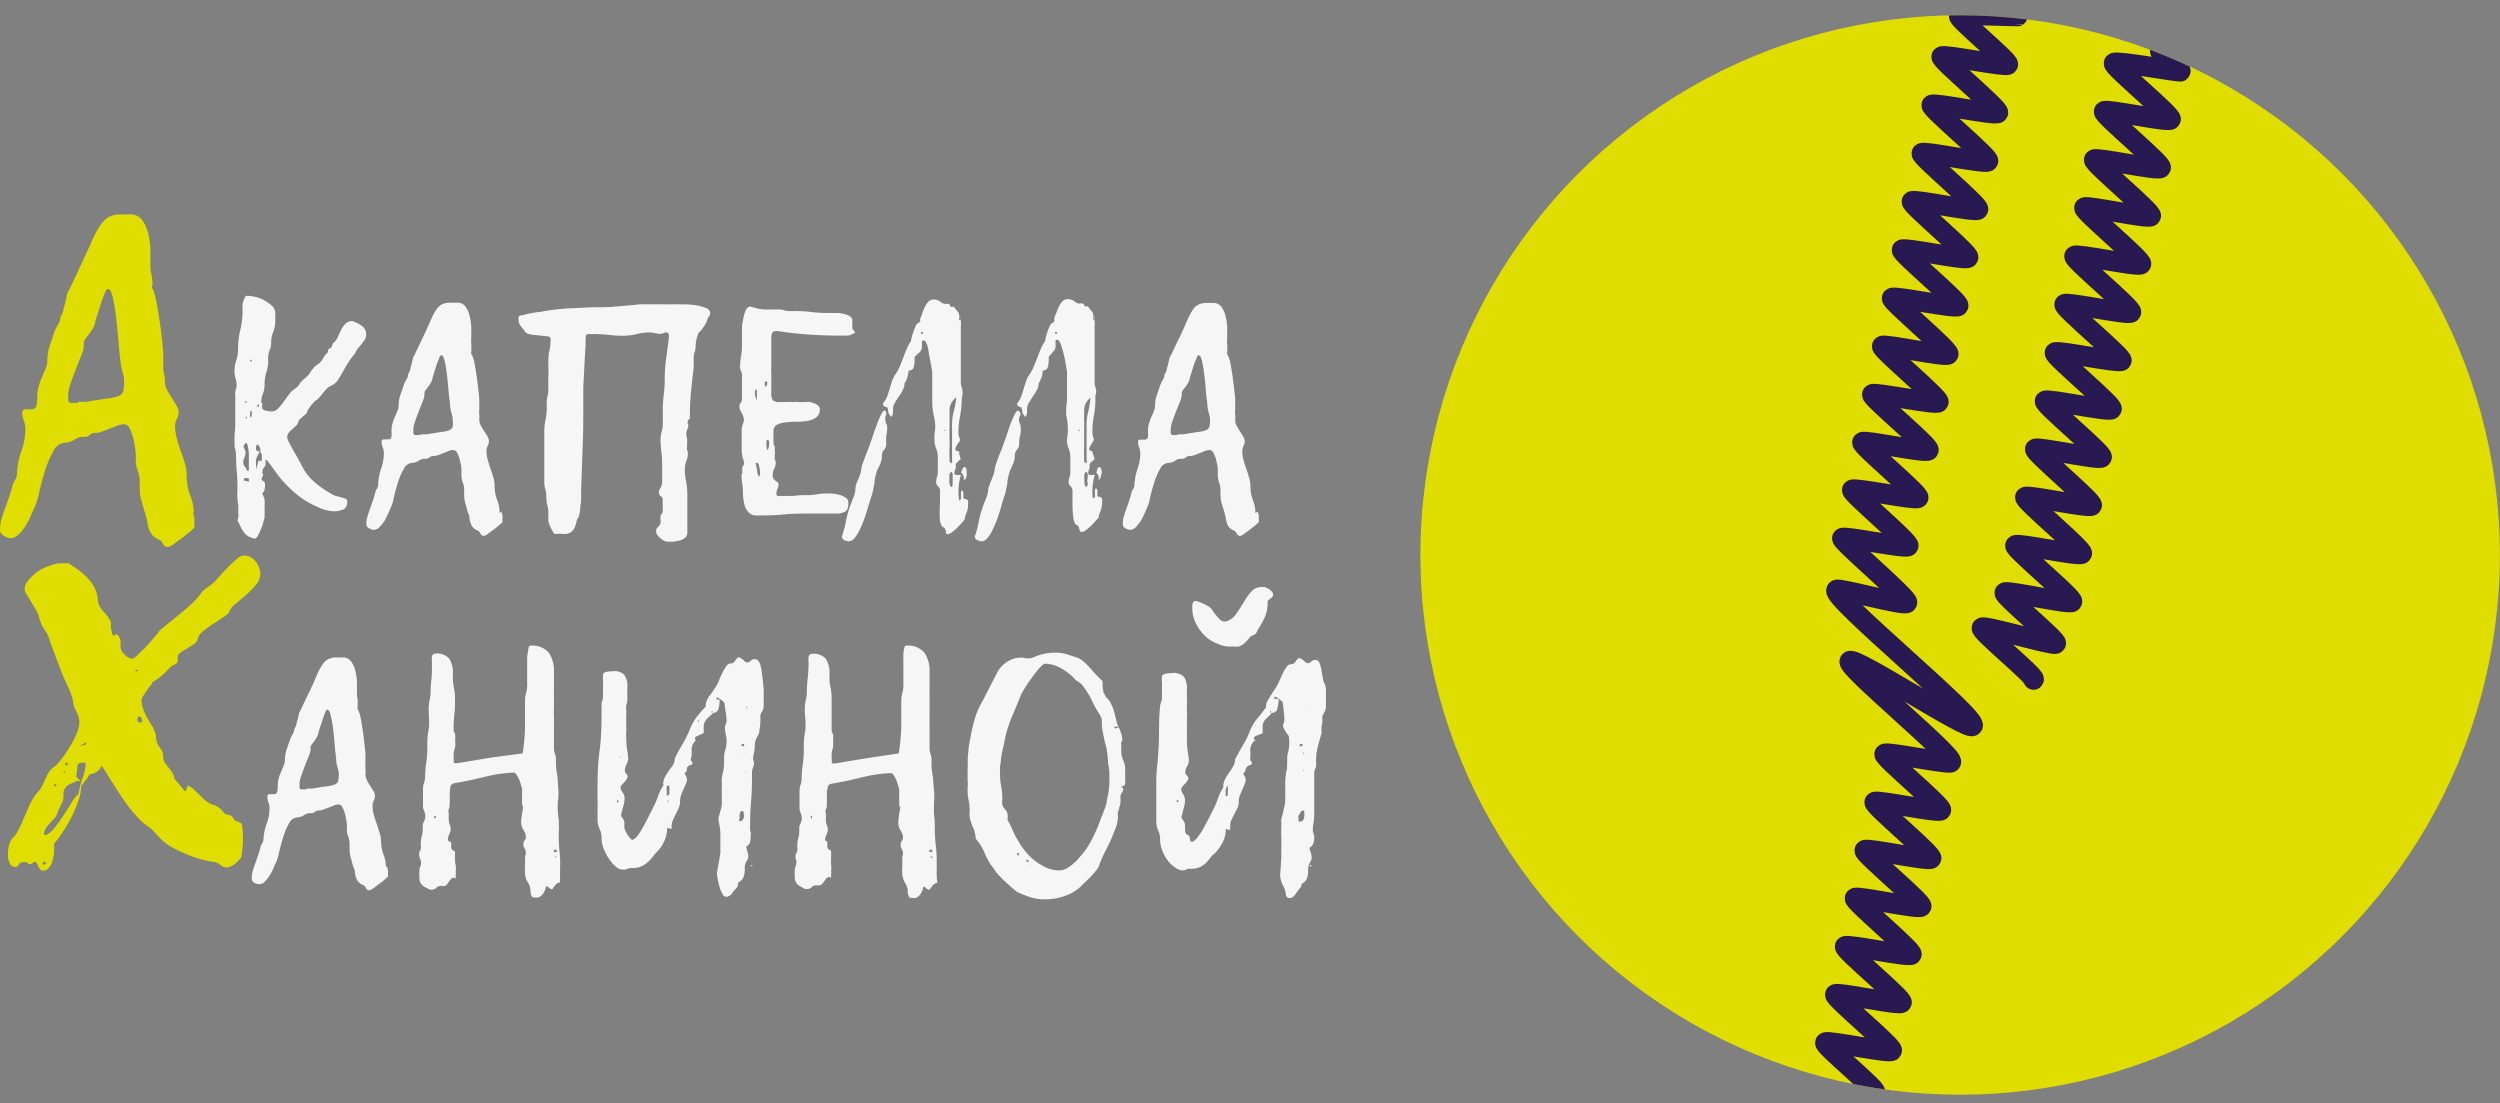
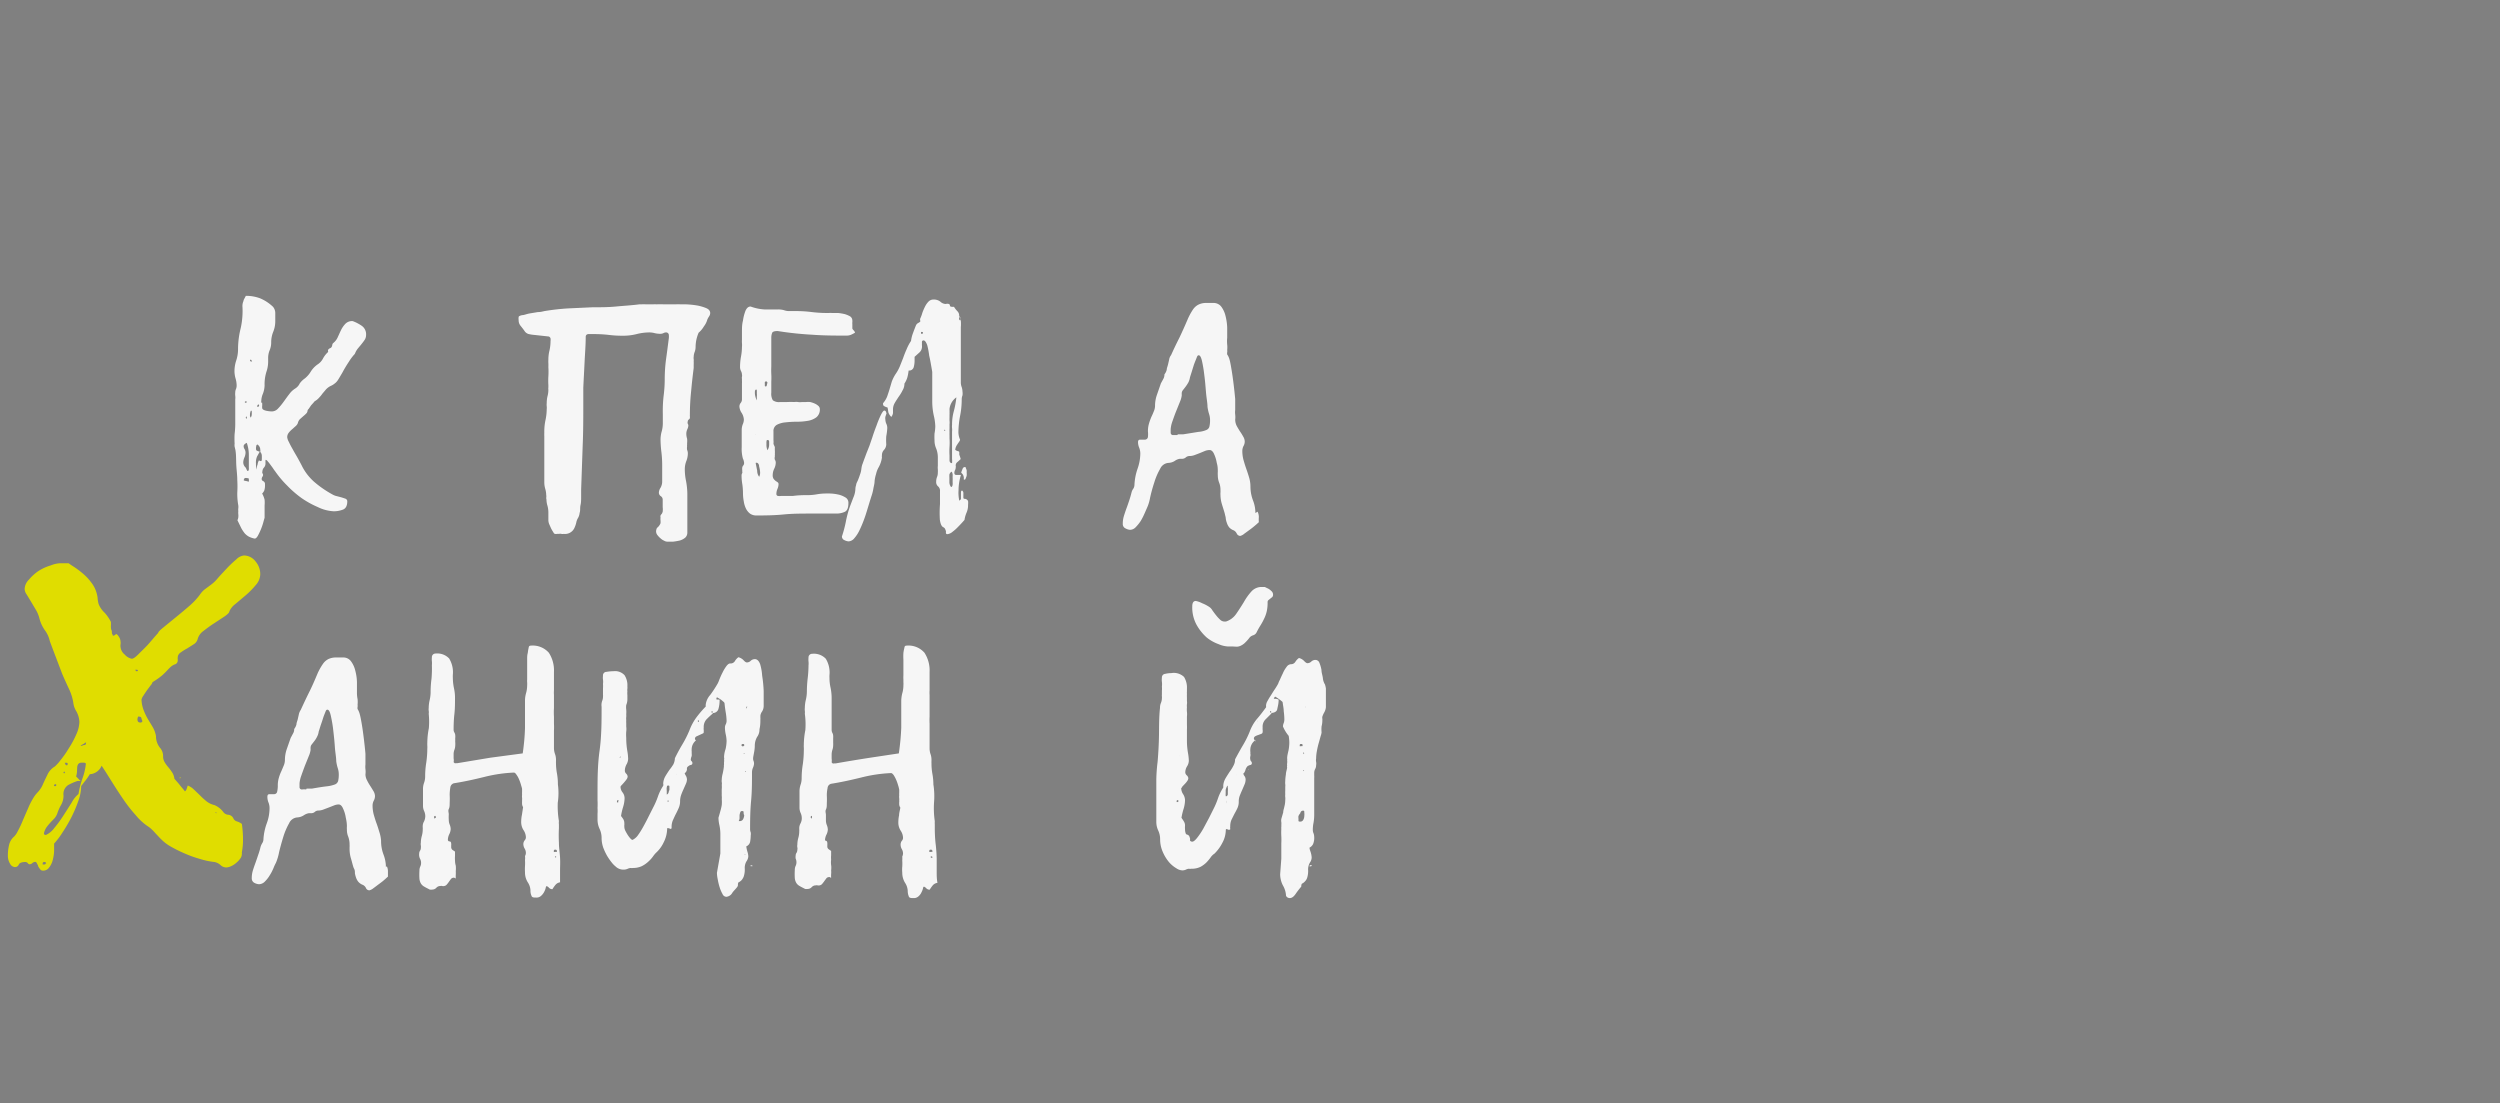
<svg xmlns="http://www.w3.org/2000/svg" viewBox="0 0 196.81 86.84">
  <rect x="0" y="0" width="196.81" height="86.84" fill="#808080" stroke="none" />
  <defs>
    <style>.cls-1,.cls-4{fill:none;}.cls-2{clip-path:url(#clip-path);}.cls-3{fill:#e0dd00;}.cls-4{stroke:#281952;stroke-linecap:round;stroke-linejoin:round;stroke-width:1.62px;}.cls-5{fill:#f6f6f6;}</style>
    <clipPath id="clip-path" transform="translate(0 1.19)">
-       <circle class="cls-1" cx="154.31" cy="42.5" r="42.49" />
-     </clipPath>
+       </clipPath>
  </defs>
  <g id="Слой_2" data-name="Слой 2">
    <g id="Слой_1-2" data-name="Слой 1">
      <g class="cls-2">
        <circle class="cls-3" cx="154.31" cy="43.69" r="42.49" />
        <path class="cls-4" d="M158.39-.38s.48.43.45.45-4.43-.18-4.6,0,4,3.63,3.82,3.82-5-.8-5.2-.62,4.64,4.2,4.42,4.42-5-.8-5.2-.61,4.64,4.2,4.42,4.42-5-.8-5.2-.62,4.64,4.2,4.41,4.42-5-.81-5.19-.63,4.64,4.2,4.41,4.42-5-.8-5.19-.61,4.63,4.19,4.41,4.41-5-.79-5.19-.61,4.63,4.19,4.41,4.42-5-.82-5.19-.64,4.63,4.19,4.41,4.41-5-.79-5.19-.61S152,34,151.81,34.25s-5-.8-5.19-.62S151.25,37.82,151,38s-5-.8-5.18-.62,4.62,4.19,4.4,4.41-5-.79-5.18-.61,5.33,4.83,5.08,5.08-5.34-1.17-5.53-1c-.54.53,11.22,10.15,10.69,10.69-.39.38-9.27-5.47-9.65-5.08s8.33,7.54,7.94,7.94c-.19.18-5-.83-5.2-.64s4.64,4.2,4.42,4.42-5-.81-5.2-.63,4.65,4.21,4.43,4.43-5-.83-5.21-.64,4.65,4.2,4.43,4.42-5-.83-5.2-.65,4.65,4.21,4.43,4.43-5-.82-5.21-.63,4.65,4.2,4.43,4.42-5-.83-5.2-.64,4.65,4.2,4.43,4.42-5-.81-5.21-.63,4.08,3.69,3.88,3.89" transform="translate(0 1.19)" />
        <path class="cls-4" d="M170.07,2.85c-.08.08,1.65,1.5,1.58,1.57s-5-.83-5.22-.64,4.66,4.21,4.44,4.43-5-.82-5.22-.63,4.66,4.21,4.44,4.44-5-.82-5.22-.64,4.66,4.22,4.44,4.44-5-.84-5.21-.66,4.66,4.22,4.44,4.44-5-.82-5.22-.63,4.66,4.21,4.43,4.43-5-.82-5.21-.63S167.2,27,167,27.2s-5-.81-5.22-.63,4.66,4.21,4.44,4.44-5-.82-5.22-.63,4.66,4.21,4.44,4.43-5-.83-5.21-.65,4.65,4.22,4.43,4.44-5-.83-5.21-.65,4.66,4.22,4.43,4.44-5-.83-5.21-.64,4.66,4.21,4.44,4.43-5.09-.9-5.28-.71,4.23,3.83,4,4-5.59-1.44-5.8-1.23,4.27,3.86,4.06,4.06" transform="translate(0 1.19)" />
      </g>
-       <path class="cls-3" d="M15.17,39.17a1.48,1.48,0,0,1,.14.6,3.75,3.75,0,0,0,0,.57l-.3.28c-.19.16-.4.34-.65.52s-.48.36-.7.51a.94.94,0,0,1-.44.23.43.43,0,0,1-.39-.26.74.74,0,0,0-.35-.35,1.17,1.17,0,0,1-.48-.33,1.5,1.5,0,0,1-.26-.44,2.94,2.94,0,0,1-.14-.53c0-.18-.07-.36-.11-.52l-.32-1.1A3.49,3.49,0,0,1,11,37.29,2.44,2.44,0,0,1,11,37a2,2,0,0,0,0-.25,2.31,2.31,0,0,0-.16-.89,2.31,2.31,0,0,1-.15-.8s0-.09,0-.39-.06-.62-.12-1a4.56,4.56,0,0,0-.3-1c-.13-.3-.3-.46-.51-.46a1.52,1.52,0,0,0-.52.11l-.59.23-.6.23a1.65,1.65,0,0,1-.57.11.62.62,0,0,0-.4.15.58.58,0,0,1-.4.16l-.14,0H6.41a1.3,1.3,0,0,0-.55.23,1.54,1.54,0,0,1-.71.23,1.11,1.11,0,0,0-.94.66,7.28,7.28,0,0,0-.66,1.54c-.19.59-.34,1.16-.47,1.72a5.23,5.23,0,0,1-.37,1.2c-.06.12-.15.32-.26.58a6.16,6.16,0,0,1-.41.81,3.91,3.91,0,0,1-.56.7.93.93,0,0,1-.68.31A1.36,1.36,0,0,1,.32,41,.54.54,0,0,1,0,40.5a3.15,3.15,0,0,1,.12-.84c.09-.29.18-.58.3-.89s.22-.61.32-.91S.92,37.27,1,37a1.39,1.39,0,0,1,.2-.43.86.86,0,0,0,.14-.47,5.84,5.84,0,0,1,.34-1.77A5.22,5.22,0,0,0,2,32.6a1.92,1.92,0,0,0-.12-.66,1.84,1.84,0,0,1-.12-.63c0-.19.08-.28.24-.28h.27a.82.82,0,0,0,.23,0,.35.35,0,0,0,.37-.29,3.24,3.24,0,0,0,.06-.64,3.21,3.21,0,0,1,.12-.9,6.06,6.06,0,0,1,.28-.76l.28-.65a1.66,1.66,0,0,0,.12-.61A3.57,3.57,0,0,1,3.92,26c.14-.41.28-.82.43-1.23.08-.16.17-.32.26-.48a1,1,0,0,0,.14-.54A1.59,1.59,0,0,0,5,23.2c0-.19.1-.38.14-.57l.12-.57a1.41,1.41,0,0,1,.22-.5c.31-.65.62-1.31.94-2s.62-1.33.91-2A6.64,6.64,0,0,1,8,16.41a1.76,1.76,0,0,1,.63-.55,2,2,0,0,1,.73-.17l.91,0a1.1,1.1,0,0,1,.91.43,3,3,0,0,1,.47,1,6.09,6.09,0,0,1,.19,1.28c0,.45,0,.83,0,1.16a4.07,4.07,0,0,0,.06.77A3.26,3.26,0,0,1,12,21a.67.67,0,0,1,0,.24.79.79,0,0,0-.05.25c.06,0,.14.17.23.51s.18.76.26,1.26.16,1.05.24,1.64.12,1.12.17,1.62c0,.18,0,.38,0,.58s0,.41,0,.62a2,2,0,0,0,.07.54,2.49,2.49,0,0,1,.06.57,1.3,1.3,0,0,0,.17.66,5,5,0,0,0,.37.63l.37.61a1.09,1.09,0,0,1,.17.54,1.13,1.13,0,0,1-.14.53,1.21,1.21,0,0,0-.14.54,4,4,0,0,0,.14,1c.09.34.2.68.32,1s.23.69.33,1a3.56,3.56,0,0,1,.13.95,4.42,4.42,0,0,0,.28,1.54,3.91,3.91,0,0,1,.28,1.39Zm-9-8.73.21,0h.31l.09,0c.72-.12,1.28-.21,1.68-.26a3.31,3.31,0,0,0,.9-.21.61.61,0,0,0,.35-.39,3.34,3.34,0,0,0,.06-.74,2.17,2.17,0,0,0-.1-.69,3.74,3.74,0,0,1-.17-.79c-.06-.43-.12-1-.17-1.63s-.12-1.3-.19-1.92a14.86,14.86,0,0,0-.26-1.58c-.1-.45-.23-.67-.37-.67s-.17.11-.26.33-.19.46-.28.74-.18.55-.26.81-.15.47-.19.59a1.74,1.74,0,0,1-.2.62,2.85,2.85,0,0,1-.31.46c-.11.14-.21.27-.29.39a.59.59,0,0,0-.12.35.49.49,0,0,0,0,.12.5.5,0,0,1,0,.12,2.48,2.48,0,0,1-.2.7c-.14.34-.28.7-.43,1.09s-.3.78-.42,1.14a3.08,3.08,0,0,0-.18.84,3.73,3.73,0,0,0,0,.43.25.25,0,0,0,.27.25,1.89,1.89,0,0,1,.47,0Z" transform="translate(0 1.19)" />
      <path class="cls-5" d="M20.64,37.67a1.94,1.94,0,0,1,.19.48,2.64,2.64,0,0,1,0,.45c0,.16,0,.32,0,.48s0,.33,0,.49l-.07.24a4.55,4.55,0,0,1-.18.57,5.09,5.09,0,0,1-.26.57c-.09.17-.18.26-.27.26a1.7,1.7,0,0,1-.47-.16,1.31,1.31,0,0,1-.32-.26,2.91,2.91,0,0,1-.27-.41l-.3-.62a.55.55,0,0,0,.07-.23,1.09,1.09,0,0,0,0-.24,1.12,1.12,0,0,1,0-.24.89.89,0,0,1,0-.22,1,1,0,0,0,0-.23,5.17,5.17,0,0,1-.08-1,8.75,8.75,0,0,0,0-1c0-.4-.06-.8-.08-1.2s0-.79-.07-1.18l-.06-.25a.93.93,0,0,1,0-.24,6.56,6.56,0,0,1,0-.76,6.59,6.59,0,0,0,.05-.75c0-.2,0-.4,0-.58s0-.36,0-.55,0-.28,0-.42,0-.27,0-.42a1,1,0,0,0,0-.28,1.41,1.41,0,0,1,0-.28.65.65,0,0,1,.06-.26.75.75,0,0,0,.05-.26,2.05,2.05,0,0,0-.09-.58,2.21,2.21,0,0,1-.08-.5,2.67,2.67,0,0,1,.14-.91,2.84,2.84,0,0,0,.14-.88,6.87,6.87,0,0,1,.21-1.66A6.24,6.24,0,0,0,19.09,23a1,1,0,0,1,.08-.5c0-.1.11-.23.18-.4a3.11,3.11,0,0,1,1.14.2,3.37,3.37,0,0,1,1,.66.77.77,0,0,1,.18.49q0,.33,0,.63a2.18,2.18,0,0,1-.16.85,2.2,2.2,0,0,0-.16.84,1.58,1.58,0,0,1-.12.61,1.59,1.59,0,0,0-.12.62v.25A2.5,2.5,0,0,1,21,28a3.27,3.27,0,0,0-.17,1.16,2,2,0,0,1-.13.64,1.53,1.53,0,0,0-.13.57,1.06,1.06,0,0,0,0,.23.79.79,0,0,1-.22.06c-.07,0-.1.07-.1.18l0,0s0,0,0,0,.12,0,.14-.06a.21.21,0,0,0,0-.11.24.24,0,0,1,.05-.1s.06-.06.14-.06.06,0,.06.07a1,1,0,0,1,0,.18.81.81,0,0,0,0,.16c0,.1.1.17.29.22a2.4,2.4,0,0,0,.47.06.67.67,0,0,0,.48-.22,4.76,4.76,0,0,0,.44-.53c.15-.2.29-.41.45-.61a1.68,1.68,0,0,1,.48-.45.94.94,0,0,0,.35-.4A1.72,1.72,0,0,1,24,28.6a2,2,0,0,0,.48-.56A2,2,0,0,1,25,27.5a1.21,1.21,0,0,0,.43-.47,1.88,1.88,0,0,1,.39-.5.14.14,0,0,0,0-.11.15.15,0,0,1,.05-.12.36.36,0,0,1,.12-.08.23.23,0,0,0,.12-.1.5.5,0,0,0,.05-.16.21.21,0,0,1,.07-.14,1.21,1.21,0,0,0,.37-.49c.09-.19.17-.38.26-.56a2,2,0,0,1,.33-.47.73.73,0,0,1,.58-.21,3.21,3.21,0,0,1,.71.37.81.81,0,0,1,.34.71.74.74,0,0,1-.09.36,3.43,3.43,0,0,1-.24.33c-.09.12-.19.23-.28.34a1.48,1.48,0,0,0-.23.36.5.5,0,0,1-.08.15,1.4,1.4,0,0,0-.14.16,4,4,0,0,0-.29.41,9.85,9.85,0,0,0-.52.87l-.22.37a3.18,3.18,0,0,1-.17.27,1,1,0,0,1-.21.21,1.27,1.27,0,0,1-.31.19,1.26,1.26,0,0,0-.37.27l-.28.33a3,3,0,0,1-.28.34,1.27,1.27,0,0,1-.34.27c-.1.13-.2.23-.28.32L24.3,31a.26.26,0,0,0-.09.14.32.32,0,0,1-.1.22,2.4,2.4,0,0,1-.23.21l-.26.23a.63.63,0,0,0-.17.31.59.59,0,0,1-.18.25l-.28.25a1.64,1.64,0,0,0-.26.27.57.57,0,0,0-.12.35,1,1,0,0,0,.13.37q.12.26.3.57c.11.21.24.42.37.65s.23.42.32.59a4.17,4.17,0,0,0,1,1.33,8.29,8.29,0,0,0,1.45,1,1.15,1.15,0,0,0,.34.13l.38.1.3.1a.23.23,0,0,1,.14.19c0,.34-.1.56-.32.66a2,2,0,0,1-.76.14A3.24,3.24,0,0,1,25,38.72a7.15,7.15,0,0,1-1.26-.7,8.25,8.25,0,0,1-1.15-1,7.82,7.82,0,0,1-.93-1.11,2.25,2.25,0,0,1-.17-.24l-.22-.3a3,3,0,0,0-.21-.26.22.22,0,0,0-.16-.1s0,0,0,.06l0,.07a.25.25,0,0,0,0,.08s0,.06,0,.09a.47.47,0,0,1-.12.31.46.46,0,0,0-.12.29.22.22,0,0,0,0,.16.21.21,0,0,1,.05.12.23.23,0,0,1-.06.16.37.37,0,0,0-.05.17.19.19,0,0,0,.13.17.25.25,0,0,1,.13.24,1.4,1.4,0,0,1-.05.48.73.73,0,0,1-.17.25.3.3,0,0,1,0,.15Zm-1.21-4c-.17.08-.25.17-.25.26a.43.43,0,0,0,.07.23.56.56,0,0,1,.08.26,1,1,0,0,1-.09.41,1,1,0,0,0-.09.41.57.57,0,0,0,.2.39c.07.17.12.26.15.26s.06,0,.09-.12a1.17,1.17,0,0,0,0-.16c0-.3,0-.63,0-1A2.93,2.93,0,0,0,19.43,33.68Zm.16,3.06a.56.56,0,0,0,0-.15c0-.09,0-.13-.13-.13a.4.4,0,0,0-.2,0,.76.76,0,0,0-.08.16.24.24,0,0,0,.17.06Zm-.22-6.24a.09.09,0,0,0,.06,0c0-.06,0-.08-.08-.08s-.07,0-.07.08S19.31,30.5,19.37,30.5Zm.06,1.11c-.05,0-.08.05-.08.08s0,.06.08.09a0,0,0,0,1,0,0,.16.16,0,0,0,0-.1Zm.39-4.39s-.05-.08-.06-.08l-.07,0a.12.12,0,0,0,0,.08s0,.06.11.06S19.82,27.28,19.82,27.22Zm-.08,4.47a.47.47,0,0,0,.08-.28,1,1,0,0,0,0-.16c0-.07,0-.1-.07-.1a.79.79,0,0,0-.07.3A.34.34,0,0,0,19.74,31.69Zm.75,2.7a.3.3,0,0,0,0-.15.49.49,0,0,0-.23-.43.16.16,0,0,0-.09.15.63.63,0,0,0,0,.3.54.54,0,0,0,.28.11l-.21.38a1.23,1.23,0,0,0-.09.57,1.41,1.41,0,0,0,.07.47c0-.14,0-.28.06-.41a.76.76,0,0,1,.11-.32.29.29,0,0,0,.15.06s.07,0,.07-.12a2.77,2.77,0,0,0,0-.33A.43.43,0,0,0,20.49,34.39Zm.15,3.43a.3.3,0,0,0,0-.15h0Z" transform="translate(0 1.19)" />
-       <path class="cls-5" d="M39.46,39.09a.9.9,0,0,1,.1.43,2.85,2.85,0,0,0,0,.4l-.21.19c-.13.11-.28.24-.46.37l-.48.35a.75.75,0,0,1-.32.17.32.32,0,0,1-.27-.19.53.53,0,0,0-.24-.25.87.87,0,0,1-.34-.22,1,1,0,0,1-.18-.32,1.89,1.89,0,0,1-.1-.36c0-.13,0-.26-.07-.37s-.15-.5-.23-.77a2.54,2.54,0,0,1-.12-.74,1.27,1.27,0,0,1,0-.2.91.91,0,0,0,0-.17,1.52,1.52,0,0,0-.11-.62,1.63,1.63,0,0,1-.1-.57,2.08,2.08,0,0,1,0-.27c0-.2,0-.43-.08-.69a2.71,2.71,0,0,0-.21-.7c-.09-.21-.21-.32-.35-.32a1,1,0,0,0-.37.07l-.41.17-.42.16a1.16,1.16,0,0,1-.4.07.45.45,0,0,0-.28.11.45.45,0,0,1-.28.11h-.2a.91.91,0,0,0-.38.16,1,1,0,0,1-.5.16.78.78,0,0,0-.66.47,5.06,5.06,0,0,0-.46,1.07q-.2.61-.33,1.2a3.36,3.36,0,0,1-.26.84l-.18.41a5.1,5.1,0,0,1-.29.57,3.23,3.23,0,0,1-.39.49.63.63,0,0,1-.47.22.92.92,0,0,1-.34-.11.38.38,0,0,1-.23-.37,2.05,2.05,0,0,1,.09-.58q.09-.3.21-.63l.22-.63c.07-.21.13-.42.18-.62a.81.81,0,0,1,.14-.3.62.62,0,0,0,.09-.32A4.46,4.46,0,0,1,30,35.7a3.72,3.72,0,0,0,.22-1.2,1.27,1.27,0,0,0-.09-.47,1.15,1.15,0,0,1-.09-.44c0-.13.06-.19.18-.19h.34a.24.24,0,0,0,.26-.21,2,2,0,0,0,0-.44,2.2,2.2,0,0,1,.09-.64,4.41,4.41,0,0,1,.19-.52c.08-.16.14-.31.2-.46a1.09,1.09,0,0,0,.08-.43,2.61,2.61,0,0,1,.16-.86l.3-.87.18-.33a.7.7,0,0,0,.1-.38,1.11,1.11,0,0,0,.18-.36c0-.13.07-.27.1-.41l.09-.39a.73.73,0,0,1,.15-.35c.21-.46.43-.92.65-1.38s.44-.93.64-1.4a4.84,4.84,0,0,1,.44-.82,1.15,1.15,0,0,1,.45-.39,1.36,1.36,0,0,1,.5-.12H36a.76.76,0,0,1,.64.3,2,2,0,0,1,.33.73,4.44,4.44,0,0,1,.13.9c0,.31,0,.58,0,.81a2.68,2.68,0,0,0,0,.54,2.09,2.09,0,0,1,0,.43.47.47,0,0,1,0,.17.58.58,0,0,0,0,.18c.05,0,.1.12.17.35s.12.53.18.89.11.73.16,1.14.09.79.12,1.13c0,.13,0,.27,0,.41s0,.29,0,.44a1.5,1.5,0,0,0,0,.37,1.75,1.75,0,0,1,0,.4,1,1,0,0,0,.12.47c.08.15.17.3.26.44a4.78,4.78,0,0,1,.26.42.76.76,0,0,1,.12.38.71.71,0,0,1-.1.37.88.88,0,0,0-.09.38,2.8,2.8,0,0,0,.09.7c.07.24.14.48.23.73s.16.48.23.71a2.63,2.63,0,0,1,.09.67,3.08,3.08,0,0,0,.2,1.08,2.73,2.73,0,0,1,.19,1ZM33.16,33h.43l1.18-.19a1.93,1.93,0,0,0,.63-.15.4.4,0,0,0,.24-.27,2.15,2.15,0,0,0,0-.52,1.51,1.51,0,0,0-.08-.48,3.26,3.26,0,0,1-.12-.55c0-.3-.08-.68-.12-1.15s-.08-.9-.13-1.33a10.33,10.33,0,0,0-.18-1.11c-.07-.32-.16-.47-.26-.47s-.12.08-.18.23-.13.32-.2.51l-.18.58-.13.41a1.28,1.28,0,0,1-.14.43,2.27,2.27,0,0,1-.22.32l-.2.27a.4.4,0,0,0-.09.25s0,.06,0,.09a.31.31,0,0,1,0,.08,1.6,1.6,0,0,1-.15.49l-.3.77c-.11.27-.2.54-.29.79a2.36,2.36,0,0,0-.13.59c0,.08,0,.18,0,.3a.18.18,0,0,0,.2.17l.32,0Z" transform="translate(0 1.19)" />
      <path class="cls-5" d="M55.41,24.51A1.85,1.85,0,0,1,55,25a2.88,2.88,0,0,0-.24,1.1,1.14,1.14,0,0,1-.07.41,1.09,1.09,0,0,0-.08.39.48.48,0,0,0,0,.18.9.9,0,0,1,0,.18,2.11,2.11,0,0,1,0,.26c0,.09,0,.18,0,.26-.07.55-.14,1.15-.2,1.82a17.89,17.89,0,0,0-.1,1.89.34.34,0,0,0,0,.1.49.49,0,0,1,0,.12s0,.07-.08.12a.23.23,0,0,0-.09.18.24.24,0,0,0,0,.15.3.3,0,0,1,.05.15.8.8,0,0,1-.08.29.84.84,0,0,0-.08.34,1.29,1.29,0,0,0,.06.4,1.49,1.49,0,0,1,0,.36.62.62,0,0,1,0,.13.53.53,0,0,0,0,.13.85.85,0,0,0,0,.26.74.74,0,0,1,.06.27,1.71,1.71,0,0,1-.12.62,1.77,1.77,0,0,0-.12.64,4.63,4.63,0,0,0,.1.94,5.65,5.65,0,0,1,.1,1c0,.56,0,1.09,0,1.57s0,1,0,1.47a.53.53,0,0,1-.17.41,1.2,1.2,0,0,1-.42.22,4.34,4.34,0,0,1-.52.09l-.49,0a.49.49,0,0,1-.22-.07,1,1,0,0,1-.28-.18,1.52,1.52,0,0,1-.25-.26.48.48,0,0,1-.11-.29.61.61,0,0,1,.07-.28A.88.88,0,0,0,52,40a1.8,1.8,0,0,0,0-.22.93.93,0,0,1,0-.23.32.32,0,0,1,0-.16.47.47,0,0,1,.09-.12.61.61,0,0,0,.08-.18,1.6,1.6,0,0,0,0-.36c0-.12,0-.22,0-.32s0-.19,0-.26a.32.32,0,0,0-.15-.28.33.33,0,0,1-.15-.28.75.75,0,0,1,.13-.38,1,1,0,0,0,.13-.51c0-.22,0-.43,0-.65s0-.43,0-.64a8.85,8.85,0,0,0-.06-1,8.72,8.72,0,0,1-.07-1,2.39,2.39,0,0,1,.09-.63,2.37,2.37,0,0,0,.09-.65c0-.11,0-.23,0-.35s0-.24,0-.36A10.58,10.58,0,0,1,52.24,30a10.58,10.58,0,0,0,.09-1.39,12.12,12.12,0,0,1,.1-1.49c.08-.56.15-1.12.22-1.66a1.25,1.25,0,0,0,0-.31.21.21,0,0,0-.22-.17.42.42,0,0,0-.21.06.63.63,0,0,1-.22.05,2.14,2.14,0,0,1-.45-.05,1.59,1.59,0,0,0-.43-.06,4.08,4.08,0,0,0-1,.13,4.32,4.32,0,0,1-1.08.13,8.71,8.71,0,0,1-1.16-.07,10.51,10.51,0,0,0-1.12-.06l-.42,0c-.15,0-.23.09-.23.22,0,.67-.06,1.34-.09,2s-.07,1.33-.1,2c0,.21,0,.4,0,.59s0,.38,0,.58c0,1.15,0,2.29-.05,3.43l-.12,3.43c0,.16,0,.35,0,.57s0,.43-.05.65,0,.43-.07.61a1,1,0,0,1-.11.37,1.11,1.11,0,0,0-.15.37,1.88,1.88,0,0,1-.14.42.81.81,0,0,1-.85.49.58.58,0,0,1-.19,0,.34.34,0,0,0-.18,0l-.16,0a.41.41,0,0,1-.16,0s-.07,0-.13-.13a2.84,2.84,0,0,1-.18-.31l-.15-.34a.94.94,0,0,1-.06-.28l0-.3c0-.1,0-.2,0-.31a2,2,0,0,0-.07-.54,1.73,1.73,0,0,1-.08-.49A1,1,0,0,1,43,38a.6.6,0,0,0,0-.22,1.8,1.8,0,0,0-.08-.5,1.86,1.86,0,0,1-.07-.52c0-.55,0-1.1,0-1.65s0-1.1,0-1.65c0-.1,0-.2,0-.3a3,3,0,0,1,0-.31,4.34,4.34,0,0,1,.1-1,4.36,4.36,0,0,0,.09-.83,1,1,0,0,0,0-.23,1.12,1.12,0,0,1,0-.24,2.35,2.35,0,0,1,.06-.54,1.91,1.91,0,0,0,.07-.52.62.62,0,0,1,0-.18v-.19a5.83,5.83,0,0,1,0-.68,6.23,6.23,0,0,0,0-.74,2.71,2.71,0,0,0,0-.29,2.81,2.81,0,0,1,0-.29,3,3,0,0,1,.09-.73,3.38,3.38,0,0,0,.08-.72.89.89,0,0,0,0-.22.23.23,0,0,0-.14-.15l-1.1-.12a3,3,0,0,1-.51-.08.61.61,0,0,1-.26-.18c-.06-.09-.17-.24-.33-.44a.67.67,0,0,1-.17-.47.82.82,0,0,1,0-.24q0-.09.27-.15c.16,0,.35-.09.57-.13l.66-.11c.22,0,.4-.05.53-.08a18.49,18.49,0,0,1,1.84-.21L46.64,23c.63,0,1.24,0,1.86-.06s1.22-.09,1.82-.17h.19a1.88,1.88,0,0,1,.34,0l.33,0,.24,0a1.15,1.15,0,0,1,.26,0,5.43,5.43,0,0,1,.58,0l.58,0,.36,0a2.17,2.17,0,0,1,.36,0l.47,0a7.47,7.47,0,0,1,.8.08,3.44,3.44,0,0,1,.75.21c.22.09.33.22.33.4a.48.48,0,0,1-.09.26,1.86,1.86,0,0,0-.13.23l.05,0-.05,0A1.6,1.6,0,0,1,55.41,24.51Z" transform="translate(0 1.19)" />
      <path class="cls-5" d="M67.31,25a2.62,2.62,0,0,1-.33.17.9.9,0,0,1-.34.06c-.87,0-1.77,0-2.7-.07a26,26,0,0,1-2.72-.29c-.25,0-.39.05-.43.14a1,1,0,0,0-.07.38c0,.25,0,.51,0,.77s0,.53,0,.8v.36c0,.12,0,.24,0,.35a5.68,5.68,0,0,0,0,.59,5.35,5.35,0,0,1,0,.58c0,.16,0,.31,0,.45s0,.29,0,.43a1,1,0,0,0,.12.6.8.8,0,0,0,.57.14l.55,0a5.43,5.43,0,0,1,.57,0,1,1,0,0,1,.3,0,1.06,1.06,0,0,0,.31,0l.17,0,.15,0a1.39,1.39,0,0,1,.32,0,1.9,1.9,0,0,1,.36.12,1.12,1.12,0,0,1,.28.18.33.33,0,0,1,.12.24.78.78,0,0,1-.27.66,1.55,1.55,0,0,1-.68.28,5,5,0,0,1-.88.07,7.85,7.85,0,0,0-.87.05,1.82,1.82,0,0,0-.68.19.55.55,0,0,0-.27.52c0,.12,0,.23,0,.35s0,.23,0,.34a1.37,1.37,0,0,1,0,.29A2.83,2.83,0,0,0,61,34a2.44,2.44,0,0,0,0,.27,2.62,2.62,0,0,1,0,.27.45.45,0,0,1,0,.11.49.49,0,0,0,0,.11A.41.41,0,0,0,61,35a.39.39,0,0,1,.07.23,1.13,1.13,0,0,1-.12.48,1.18,1.18,0,0,0-.12.5.5.5,0,0,0,.08.31,1.06,1.06,0,0,0,.15.15l.15.1a.18.18,0,0,1,.08.17,1,1,0,0,1-.09.37,1,1,0,0,0-.08.39.15.15,0,0,0,.11.15.77.77,0,0,0,.27,0c.32,0,.63,0,.94,0a7.3,7.3,0,0,1,.94-.06h.22a4.25,4.25,0,0,0,.67-.06,4.4,4.4,0,0,1,.73-.07h.32a3.46,3.46,0,0,1,.61.07,1.75,1.75,0,0,1,.59.22.48.48,0,0,1,.27.47q0,.56-.3.69a1.57,1.57,0,0,1-.65.13l-1,0c-.33,0-.66,0-1,0-.73,0-1.45,0-2.15.07s-1.42.08-2.14.08a.85.85,0,0,1-.51-.15,1.16,1.16,0,0,1-.32-.4,2,2,0,0,1-.17-.58,3.47,3.47,0,0,1-.06-.64,5.06,5.06,0,0,0-.05-.68,4,4,0,0,1-.06-.7.32.32,0,0,1,.05-.18.24.24,0,0,0,0-.15.49.49,0,0,0,0-.12.41.41,0,0,1,0-.12.31.31,0,0,1,.07-.2.32.32,0,0,0,.08-.21,1,1,0,0,0-.1-.36,2.94,2.94,0,0,1-.09-.89c0-.21,0-.44,0-.67s0-.44,0-.64a1.34,1.34,0,0,1,.08-.48.92.92,0,0,0,.09-.39,1.13,1.13,0,0,0-.17-.51,1,1,0,0,1-.18-.52.45.45,0,0,1,.1-.27.43.43,0,0,0,.1-.29q0-.32,0-.63c0-.22,0-.42,0-.63a1,1,0,0,0,0-.17c0-.06,0-.11,0-.17a.47.47,0,0,1,0-.17.39.39,0,0,0,0-.18.67.67,0,0,0-.08-.28.66.66,0,0,1-.07-.3,4.48,4.48,0,0,1,.07-.8,4.43,4.43,0,0,0,.08-.8,1.27,1.27,0,0,0,0-.28,2.3,2.3,0,0,1,0-.28c0-.13,0-.34,0-.62s0-.58.08-.88a3.42,3.42,0,0,1,.2-.78c.1-.22.23-.33.4-.33a3.8,3.8,0,0,0,1.08.23c.36,0,.73,0,1.1,0a1.63,1.63,0,0,1,.45.06,1.23,1.23,0,0,0,.44.07h.52a9.64,9.64,0,0,1,1.17.07,9.94,9.94,0,0,0,1.2.08l.22,0a.78.78,0,0,1,.21,0l.5,0a4.18,4.18,0,0,1,.53.09,2,2,0,0,1,.42.18.39.39,0,0,1,.17.32.71.71,0,0,1,0,.14.71.71,0,0,0,0,.14c0,.11,0,.22,0,.33S67.28,24.84,67.31,25Zm-7.86,8s0,0,0,0,0,0,0,0l0,0a.06.06,0,0,0,0,.06Zm.13-2.66c0-.1,0-.2,0-.29a1.37,1.37,0,0,0,0-.29,1.16,1.16,0,0,0,0-.17c0-.08,0-.11-.05-.11s-.09.05-.1.14a1.72,1.72,0,0,0,0,.2A1.47,1.47,0,0,0,59.58,30.33Zm.19,6a.74.74,0,0,0,.07-.34,2.08,2.08,0,0,0-.08-.47c0-.19-.11-.29-.18-.29s0,0-.08,0a.13.13,0,0,0,0,.08l.11.55A.75.75,0,0,0,59.77,36.35Zm.65-7.42a.21.21,0,0,1-.06-.08.09.09,0,0,0-.07,0,.08.08,0,0,0-.08.07.26.26,0,0,0,0,.1c0,.05,0,.09,0,.14s0,.08.06.08.07,0,.1-.1A1.34,1.34,0,0,1,60.42,28.93Zm-.11,1.23s0-.05,0-.07a.05.05,0,0,1,0,0s0,0,0,0,0,.08,0,.08,0,0,0,0S60.28,30.19,60.31,30.16Zm.11,4.1a.8.8,0,0,0,.13-.43c0-.06,0-.13,0-.23s-.05-.14-.11-.14-.09,0-.1.13,0,.15,0,.17A1.12,1.12,0,0,0,60.42,34.26Z" transform="translate(0 1.19)" />
      <path class="cls-5" d="M69.79,31.35l-.09.27a.6.6,0,0,0,0,.22.88.88,0,0,0,.07.32.77.77,0,0,1,.08.35,4.48,4.48,0,0,1-.08.64,4.48,4.48,0,0,0,0,.64.67.67,0,0,1-.17.43.6.6,0,0,0-.17.43.54.54,0,0,0,0,.17,2.18,2.18,0,0,1-.26.78,1.81,1.81,0,0,0-.2.52,2.71,2.71,0,0,0-.12.58c0,.2-.07.41-.1.61a3.77,3.77,0,0,1-.16.6s-.05.16-.11.35l-.21.69c-.08.27-.17.55-.28.84s-.22.55-.34.79a2.69,2.69,0,0,1-.4.61.63.63,0,0,1-.45.24.86.86,0,0,1-.33-.1.31.31,0,0,1-.19-.29,9.15,9.15,0,0,0,.31-1.17,8.58,8.58,0,0,1,.31-1.16l.27-.71a1.87,1.87,0,0,0,.17-.7,1,1,0,0,1,.06-.31c0-.12.09-.25.15-.4s.11-.29.16-.44a1.81,1.81,0,0,0,.1-.42,1.69,1.69,0,0,1,.07-.34c.06-.15.11-.31.18-.49s.13-.36.2-.53.13-.33.18-.45l.23-.67q.15-.47.33-.93a7.83,7.83,0,0,1,.34-.83c.12-.24.21-.36.28-.36a.14.14,0,0,1,.12.08Zm5.67-7.75a1.62,1.62,0,0,1,.18.47,2.74,2.74,0,0,1,0,.5c0,.29,0,.58,0,.86s0,.58,0,.87,0,.86,0,1.28,0,.86,0,1.31a1.09,1.09,0,0,0,.07.4,1.12,1.12,0,0,1,.06.35,1,1,0,0,1,0,.3.85.85,0,0,0-.06.31,6.54,6.54,0,0,1-.13,1.31,7.3,7.3,0,0,0-.13,1.27,1.49,1.49,0,0,0,.13.59c0,.1-.13.23-.23.4a.83.83,0,0,0-.15.4s.08.08.23.11.06.2.1.3a3,3,0,0,1,.1.32l-.25.23a.33.33,0,0,0-.14.22.36.36,0,0,0,0,.1.2.2,0,0,1,0,.1.54.54,0,0,1-.05.21.49.49,0,0,0-.06.22c0,.12.06.17.16.17l.12,0,.11,0,.13,0,0,0a4.06,4.06,0,0,0-.19,1.21,2.75,2.75,0,0,0,0,.4,3.27,3.27,0,0,0,.06.42c.09-.09.13-.12.13-.11s0-.22,0-.41,0-.28.1-.28a.27.27,0,0,1,.09.24v.24c0,.11,0,.17.11.17s.24.09.26.19,0,.2,0,.31a1.45,1.45,0,0,1-.12.59,2.19,2.19,0,0,0-.16.57c-.2.23-.37.41-.51.55a3.31,3.31,0,0,1-.44.39.73.73,0,0,1-.39.18.12.12,0,0,1-.12-.06.75.75,0,0,1,0-.16,1.07,1.07,0,0,0-.07-.19.27.27,0,0,0-.13-.13c-.14-.06-.23-.25-.28-.59A9.2,9.2,0,0,1,74,38.49c0-.19,0-.37,0-.54s0-.33,0-.47a.45.45,0,0,0-.15-.38.43.43,0,0,1-.15-.36,1,1,0,0,1,.06-.36.94.94,0,0,0,.07-.37,2.11,2.11,0,0,0,0-.26,1.14,1.14,0,0,1,0-.26c0-.11,0-.23,0-.34s0-.23,0-.35a1.91,1.91,0,0,0-.13-.68,1.53,1.53,0,0,1-.13-.62,4.72,4.72,0,0,1,0-.57,3.25,3.25,0,0,0,.06-.57,4.16,4.16,0,0,0-.12-.84,5.24,5.24,0,0,1-.12-1.14c0-.41,0-.8,0-1.19s0-.76,0-1.1c-.09-.53-.17-1-.24-1.28A6.25,6.25,0,0,0,73,26c-.09-.26-.19-.39-.29-.39a.12.12,0,0,0-.13.09,1,1,0,0,0,0,.17.71.71,0,0,0,0,.14.71.71,0,0,1,0,.14.62.62,0,0,1-.18.39L72,26.9v.28a1.9,1.9,0,0,1-.07.54.37.37,0,0,1-.4.26,3.53,3.53,0,0,1-.1.54,1.86,1.86,0,0,1-.23.49,1,1,0,0,1-.14.52,3.3,3.3,0,0,1-.31.51c-.11.17-.22.33-.31.49a1,1,0,0,0-.14.49c0,.1,0,.21,0,.31a.67.67,0,0,1-.13.3l0,0a.8.8,0,0,1-.24-.38,2.7,2.7,0,0,0-.06-.36,1,1,0,0,1-.25-.1.16.16,0,0,1-.1-.16.13.13,0,0,1,0-.08,1.83,1.83,0,0,0,.31-.5c.07-.19.13-.38.19-.57l.18-.61a2.93,2.93,0,0,1,.29-.59,3.29,3.29,0,0,0,.34-.61l.27-.68c.08-.23.17-.46.27-.68a3.48,3.48,0,0,1,.35-.66,2.65,2.65,0,0,1,.16-.63c.07-.2.15-.4.23-.6a.39.39,0,0,1,.19-.19l.14-.09a.19.19,0,0,0,0-.11.31.31,0,0,1,0-.13,3,3,0,0,0,.17-.46,4.25,4.25,0,0,1,.21-.49,1.5,1.5,0,0,1,.28-.4.54.54,0,0,1,.4-.16.82.82,0,0,1,.53.17.63.63,0,0,0,.33.17.25.25,0,0,0,.14,0,.27.27,0,0,1,.14,0,.13.13,0,0,1,.14.12c0,.08.07.11.14.11a.65.65,0,0,0,.18,0,2,2,0,0,0,.26.34.48.48,0,0,1,.15.33.29.29,0,0,1,0,.17.42.42,0,0,0,0,.15s0,.05.09.09a.08.08,0,0,1,0-.07.24.24,0,0,0,0-.08.19.19,0,0,0,0-.08Zm-5.28,8,0,0,0,0ZM72.66,25s0-.06-.09-.06-.06,0-.06.08,0,.07.06.07A.08.08,0,0,0,72.66,25Zm1.75,7.75c0-.07,0-.11-.07-.11a0,0,0,0,1,0,0v0c0,.06,0,.09,0,.09h.07Zm.88-2.66a1.3,1.3,0,0,0-.54.91s0,.07,0,.11a.57.57,0,0,1,0,.13,1.85,1.85,0,0,1,0,.23c0,.07,0,.15,0,.22a2,2,0,0,0,0,.25,1.12,1.12,0,0,1,0,.27c0,.12,0,.22,0,.32a3.25,3.25,0,0,0,0,.33,2,2,0,0,0,0,.23c0,.09,0,.17,0,.24a4.89,4.89,0,0,1,0,.66,5.07,5.07,0,0,0,0,.68c0,.09,0,.21,0,.37s.08.23.2.23a1.68,1.68,0,0,0,0-.33c0-.22,0-.48,0-.77s0-.56,0-.83,0-.45,0-.55a1.39,1.39,0,0,0,0-.27,1.24,1.24,0,0,1,0-.27,4,4,0,0,1,.12-1A7.11,7.11,0,0,0,75.29,30.09ZM75,36.53a2.69,2.69,0,0,1,0-.31.51.51,0,0,0-.08-.28.36.36,0,0,0-.18.23,2.45,2.45,0,0,0,0,.27c0,.12,0,.24,0,.38a.66.66,0,0,0,.13.33c.09,0,.13-.13.13-.27A3.49,3.49,0,0,1,75,36.53Zm.67-.46c0-.11.06-.22.1-.33s.1-.16.18-.16.06,0,.09.09a1.16,1.16,0,0,1,.06.16,1.42,1.42,0,0,1,0,.19,1,1,0,0,1,0,.24,1,1,0,0,1-.08.21c0,.07-.06.1-.1.1s-.05,0-.05-.07a.19.19,0,0,0,0-.12.49.49,0,0,0-.2-.35Z" transform="translate(0 1.19)" />
-       <path class="cls-5" d="M80.34,31.35c0,.1,0,.19-.08.27a.63.63,0,0,0-.05.22.93.93,0,0,0,.08.32.91.91,0,0,1,.07.35c0,.22,0,.43-.07.64a3.39,3.39,0,0,0-.06.64.62.62,0,0,1-.17.43.65.65,0,0,0-.17.43.54.54,0,0,0,0,.17,2.18,2.18,0,0,1-.26.78,2.67,2.67,0,0,0-.2.52,5,5,0,0,0-.12.58c0,.2-.06.41-.1.61a2.94,2.94,0,0,1-.16.6l-.11.35c-.06.2-.12.43-.2.69s-.17.55-.28.84-.23.55-.35.79a2.39,2.39,0,0,1-.4.61.6.6,0,0,1-.45.24.78.78,0,0,1-.32-.1.32.32,0,0,1-.2-.29,7.75,7.75,0,0,0,.31-1.17,8.6,8.6,0,0,1,.32-1.16c.07-.21.16-.44.27-.71a1.84,1.84,0,0,0,.16-.7A1,1,0,0,1,77.9,37c0-.12.1-.25.15-.4s.12-.29.17-.44a1.76,1.76,0,0,0,.09-.42,1.3,1.3,0,0,1,.08-.34l.17-.49c.07-.18.13-.36.21-.53s.13-.33.17-.45.14-.37.24-.67.21-.62.32-.93a7.7,7.7,0,0,1,.35-.83c.11-.24.2-.36.28-.36a.17.17,0,0,1,.12.08ZM86,23.6a1.58,1.58,0,0,1,.17.47,2.74,2.74,0,0,1,0,.5c0,.29,0,.58,0,.86s0,.58,0,.87,0,.86,0,1.28,0,.86,0,1.31a1.34,1.34,0,0,0,.06.4,1.15,1.15,0,0,1,.07.35.8.8,0,0,1-.06.3,1.12,1.12,0,0,0,0,.31,7.36,7.36,0,0,1-.13,1.31A6.44,6.44,0,0,0,86,32.83a1.34,1.34,0,0,0,.13.59l-.24.4a.83.83,0,0,0-.15.4s.08.08.24.11l.09.3a3,3,0,0,1,.1.32,3,3,0,0,1-.25.23.33.33,0,0,0-.14.22.36.36,0,0,0,0,.1.22.22,0,0,1,0,.1.42.42,0,0,1-.06.21.63.63,0,0,0-.05.22c0,.12.05.17.15.17l.13,0,.11,0,.13,0,0,0A4.41,4.41,0,0,0,86,37.24c0,.13,0,.26,0,.4s0,.28.07.42c.08-.09.13-.12.13-.11s0-.22,0-.41,0-.28.11-.28a.3.3,0,0,1,.08.24v.24c0,.11,0,.17.11.17s.25.09.26.19a2.91,2.91,0,0,1,0,.31,1.63,1.63,0,0,1-.11.59,2.21,2.21,0,0,0-.17.57l-.5.55a4.19,4.19,0,0,1-.45.39.7.7,0,0,1-.38.18.12.12,0,0,1-.12-.06.76.76,0,0,1-.06-.16.6.6,0,0,0-.06-.19.27.27,0,0,0-.13-.13c-.15-.06-.24-.25-.28-.59a7.4,7.4,0,0,1-.07-1.07c0-.19,0-.37,0-.54s0-.33,0-.47a.45.45,0,0,0-.15-.38.43.43,0,0,1-.15-.36.86.86,0,0,1,.07-.36,1.15,1.15,0,0,0,.06-.37,2.11,2.11,0,0,0,0-.26,2.28,2.28,0,0,1,0-.26c0-.11,0-.23,0-.34s0-.23,0-.35a1.72,1.72,0,0,0-.13-.68,1.53,1.53,0,0,1-.13-.62,3.45,3.45,0,0,1,.06-.57,4.4,4.4,0,0,0,0-.57,4.16,4.16,0,0,0-.12-.84A5.24,5.24,0,0,1,84,30.38c0-.41,0-.8,0-1.19s0-.76,0-1.1c-.08-.53-.16-1-.23-1.28s-.16-.6-.25-.86-.19-.39-.29-.39-.12,0-.13.09a.5.5,0,0,0,0,.17.71.71,0,0,0,0,.14c0,.05,0,.1,0,.14a.59.59,0,0,1-.19.39l-.35.41v.28a1.91,1.91,0,0,1-.08.54.37.37,0,0,1-.4.26q0,.35-.09.54a2.86,2.86,0,0,1-.23.49,1.1,1.1,0,0,1-.14.52,4.39,4.39,0,0,1-.32.51l-.31.49a1,1,0,0,0-.14.49,1.62,1.62,0,0,1,0,.31.58.58,0,0,1-.13.3l0,0a.89.89,0,0,1-.24-.38,2.7,2.7,0,0,0-.06-.36,1.18,1.18,0,0,1-.25-.1.17.17,0,0,1-.09-.16s0-.07,0-.08a1.59,1.59,0,0,0,.3-.5c.07-.19.14-.38.19-.57s.12-.4.19-.61a2.15,2.15,0,0,1,.29-.59,3.25,3.25,0,0,0,.33-.61c.1-.23.19-.45.27-.68l.27-.68a3.53,3.53,0,0,1,.36-.66,3.22,3.22,0,0,1,.15-.63q.1-.3.24-.6a.41.41,0,0,1,.18-.19l.14-.09A.26.26,0,0,0,83,24a.31.31,0,0,1,0-.13c0-.13.11-.28.17-.46a4.19,4.19,0,0,1,.2-.49,1.77,1.77,0,0,1,.28-.4.55.55,0,0,1,.4-.16.82.82,0,0,1,.53.17.62.62,0,0,0,.34.17.27.27,0,0,0,.14,0,.25.25,0,0,1,.14,0,.14.14,0,0,1,.14.12.13.13,0,0,0,.14.11l.17,0a2,2,0,0,0,.26.34.48.48,0,0,1,.15.33.29.29,0,0,1,0,.17.3.3,0,0,0,0,.15s0,.05.09.09a.14.14,0,0,1,0-.07.12.12,0,0,0,0-.08.11.11,0,0,0,0-.08A.43.43,0,0,1,86,23.6Zm-5.29,8,0,0,0,0ZM83.21,25s0-.06-.08-.06-.07,0-.07.08,0,.07.07.07S83.21,25.06,83.21,25ZM85,32.75c0-.07,0-.11-.06-.11a.06.06,0,0,1-.05,0v0c0,.06,0,.09.05.09H85Zm.89-2.66a1.3,1.3,0,0,0-.54.91.45.45,0,0,0,0,.11s0,.09,0,.13,0,.15,0,.23a1.62,1.62,0,0,0,0,.22,1,1,0,0,0,0,.25,2.13,2.13,0,0,1,0,.27c0,.12,0,.22,0,.32s0,.21,0,.33a1.85,1.85,0,0,0,0,.23,2.09,2.09,0,0,1,0,.24c0,.22,0,.44,0,.66a5.06,5.06,0,0,0,0,.68,3.15,3.15,0,0,0,0,.37c0,.16.07.23.19.23a1.06,1.06,0,0,0,0-.33c0-.22,0-.48,0-.77l0-.83c0-.26,0-.45,0-.55a1.39,1.39,0,0,0,0-.27.84.84,0,0,1,0-.27,4,4,0,0,1,.12-1A8.23,8.23,0,0,0,85.85,30.09Zm-.26,6.44a1.47,1.47,0,0,1,0-.31.45.45,0,0,0-.09-.28.32.32,0,0,0-.17.23,1.23,1.23,0,0,0,0,.27,2.55,2.55,0,0,0,0,.38.52.52,0,0,0,.13.33.28.28,0,0,0,.13-.27A1.89,1.89,0,0,1,85.59,36.53Zm.67-.46.09-.33c0-.11.1-.16.19-.16s0,0,.08.09l.07.16c0,.05,0,.11,0,.19a2,2,0,0,1-.12.45c0,.07-.07.1-.11.1s0,0,0-.07a.33.33,0,0,0,0-.12.49.49,0,0,0-.2-.35Z" transform="translate(0 1.19)" />
      <path class="cls-5" d="M99,39.09a.9.9,0,0,1,.1.43,2.85,2.85,0,0,0,0,.4l-.21.19c-.13.11-.28.24-.46.37l-.48.35a.75.75,0,0,1-.32.17.32.32,0,0,1-.27-.19.53.53,0,0,0-.24-.25.87.87,0,0,1-.34-.22,1,1,0,0,1-.18-.32,1.89,1.89,0,0,1-.1-.36c0-.13-.05-.26-.07-.37s-.15-.5-.23-.77a2.54,2.54,0,0,1-.12-.74,1.27,1.27,0,0,1,0-.2.91.91,0,0,0,0-.17,1.52,1.52,0,0,0-.11-.62,1.63,1.63,0,0,1-.1-.57,2.08,2.08,0,0,1,0-.27c0-.2,0-.43-.08-.69a2.71,2.71,0,0,0-.21-.7c-.09-.21-.21-.32-.35-.32a1,1,0,0,0-.37.07l-.41.17-.42.16a1.16,1.16,0,0,1-.4.07.45.45,0,0,0-.28.11.45.45,0,0,1-.28.11h-.2a.91.91,0,0,0-.38.16,1,1,0,0,1-.5.16.78.78,0,0,0-.66.47,5.06,5.06,0,0,0-.46,1.07q-.2.61-.33,1.2a3.36,3.36,0,0,1-.26.84l-.18.41a5.1,5.1,0,0,1-.29.57,3.23,3.23,0,0,1-.39.49.63.63,0,0,1-.47.22.92.92,0,0,1-.34-.11.37.37,0,0,1-.22-.37,2,2,0,0,1,.08-.58q.09-.3.21-.63c.08-.21.15-.42.22-.63s.13-.42.18-.62a.81.81,0,0,1,.14-.3.62.62,0,0,0,.09-.32,4.46,4.46,0,0,1,.24-1.24,3.72,3.72,0,0,0,.22-1.2,1.27,1.27,0,0,0-.09-.47,1.15,1.15,0,0,1-.09-.44c0-.13.06-.19.18-.19h.34a.24.24,0,0,0,.26-.21,2,2,0,0,0,0-.44,2.2,2.2,0,0,1,.09-.64,4.41,4.41,0,0,1,.19-.52c.08-.16.14-.31.2-.46a1.09,1.09,0,0,0,.08-.43,2.61,2.61,0,0,1,.16-.86l.3-.87.18-.33a.7.7,0,0,0,.1-.38.94.94,0,0,0,.18-.36c0-.13.07-.27.1-.41l.09-.39a.73.73,0,0,1,.15-.35q.31-.69.66-1.38c.22-.46.43-.93.63-1.4a4.84,4.84,0,0,1,.44-.82,1.15,1.15,0,0,1,.45-.39,1.36,1.36,0,0,1,.5-.12h.64a.76.76,0,0,1,.64.3,2,2,0,0,1,.33.73,4.44,4.44,0,0,1,.13.9c0,.31,0,.58,0,.81a2.68,2.68,0,0,0,0,.54,2.09,2.09,0,0,1,0,.43.47.47,0,0,1,0,.17.58.58,0,0,0,0,.18s.1.12.17.35.12.53.18.89.11.73.16,1.14.09.79.12,1.13c0,.13,0,.27,0,.41s0,.29,0,.44a1.5,1.5,0,0,0,0,.37,1.75,1.75,0,0,1,0,.4,1.12,1.12,0,0,0,.11.47c.08.15.17.3.26.44a4.78,4.78,0,0,1,.26.42.76.76,0,0,1,.12.38.71.71,0,0,1-.1.37.88.88,0,0,0-.09.38,2.8,2.8,0,0,0,.09.7c.07.24.14.48.23.73s.16.48.23.71a2.63,2.63,0,0,1,.09.67,3.08,3.08,0,0,0,.2,1.08,2.73,2.73,0,0,1,.19,1ZM92.73,33h.43l1.18-.19a1.93,1.93,0,0,0,.63-.15.4.4,0,0,0,.24-.27,2.15,2.15,0,0,0,.05-.52,1.51,1.51,0,0,0-.08-.48,3.26,3.26,0,0,1-.12-.55c0-.3-.08-.68-.12-1.15s-.07-.9-.13-1.33a10.33,10.33,0,0,0-.18-1.11c-.07-.32-.16-.47-.26-.47s-.12.08-.18.23-.13.32-.2.51l-.18.58-.13.41a1.28,1.28,0,0,1-.14.43,3.53,3.53,0,0,1-.21.32l-.21.27a.4.4,0,0,0-.09.25s0,.06,0,.09a.31.31,0,0,1,0,.08,1.8,1.8,0,0,1-.14.49l-.31.77c-.11.27-.2.54-.29.79a2.36,2.36,0,0,0-.13.59c0,.08,0,.18,0,.3a.18.18,0,0,0,.2.17l.32,0Z" transform="translate(0 1.19)" />
      <path class="cls-3" d="M8,59.09a1.08,1.08,0,0,1-.93.67,5.52,5.52,0,0,1-.32.47c-.12.14-.23.3-.36.46a3.55,3.55,0,0,1-.23,1.19,10.41,10.41,0,0,1-.55,1.29,12.41,12.41,0,0,1-.7,1.19,6.12,6.12,0,0,1-.65.86c0,.17,0,.37,0,.6a3.29,3.29,0,0,1-.11.7,1.49,1.49,0,0,1-.28.58.56.56,0,0,1-.49.25.25.25,0,0,1-.22-.11A1.6,1.6,0,0,1,3,67c0-.08-.07-.16-.1-.23s-.07-.11-.13-.11a.37.37,0,0,0-.22.09.33.33,0,0,1-.22.1s-.09,0-.15-.1A.26.26,0,0,0,2,66.67c-.28,0-.46.07-.52.2a.32.32,0,0,1-.31.2.47.47,0,0,1-.38-.27,1.19,1.19,0,0,1-.17-.65,3.57,3.57,0,0,1,.09-.8,1.22,1.22,0,0,1,.4-.68,1.53,1.53,0,0,0,.29-.43,7.56,7.56,0,0,0,.4-.85c.14-.32.27-.63.41-.94a5.2,5.2,0,0,1,.35-.71,2.72,2.72,0,0,1,.38-.53,2.12,2.12,0,0,0,.39-.55c.12-.27.25-.55.39-.83a1.47,1.47,0,0,1,.6-.68,3.64,3.64,0,0,0,.44-.49,7.94,7.94,0,0,0,.65-.93A7.53,7.53,0,0,0,6,56.64a2.56,2.56,0,0,0,.25-1A1.87,1.87,0,0,0,6,54.79a1.58,1.58,0,0,1-.23-.67A4.06,4.06,0,0,0,5.41,53c-.17-.36-.34-.74-.51-1.13l-.49-1.29c-.17-.44-.33-.87-.49-1.3a2.15,2.15,0,0,0-.37-.83,2.83,2.83,0,0,1-.44-.93,2.53,2.53,0,0,0-.29-.71l-.38-.64-.34-.56a.79.79,0,0,1-.16-.43,1.08,1.08,0,0,1,.33-.73A3.8,3.8,0,0,1,3,43.78,3.77,3.77,0,0,1,4,43.32a2.25,2.25,0,0,1,.76-.17h.14l.14,0,.17,0H5.4c.08.06.22.16.43.29a7,7,0,0,1,.68.51,4.13,4.13,0,0,1,.67.71,2.4,2.4,0,0,1,.44.89,2,2,0,0,1,.07.42,2.12,2.12,0,0,0,.08.41,1.91,1.91,0,0,0,.45.65,3.06,3.06,0,0,1,.51.74,2.15,2.15,0,0,1,0,.31c0,.12,0,.24.05.35s0,.22.06.3,0,.12.09.12a.22.22,0,0,0,.13-.06.17.17,0,0,1,.12-.06s.1.07.18.21a.75.75,0,0,1,.13.37.68.68,0,0,1,0,.22.6.6,0,0,0,0,.22.87.87,0,0,0,.33.59,1,1,0,0,0,.56.33c.1,0,.27-.11.49-.33s.46-.45.7-.7.52-.61.88-1c0-.06.12-.2.38-.41l.93-.76c.36-.29.72-.59,1.09-.91a5.47,5.47,0,0,0,.89-.94,1.81,1.81,0,0,1,.4-.43l.5-.37a2.91,2.91,0,0,0,.52-.51c.23-.26.47-.51.71-.77a9.15,9.15,0,0,1,.73-.69,1,1,0,0,1,.6-.31,1.15,1.15,0,0,1,.91.46,1.56,1.56,0,0,1,.38,1,1.32,1.32,0,0,1-.34.85,6.48,6.48,0,0,1-.78.8l-.84.71a1.49,1.49,0,0,0-.47.57c0,.1-.13.23-.37.4l-.82.54c-.3.19-.58.4-.85.61a1.16,1.16,0,0,0-.46.64.68.68,0,0,1-.31.41l-.52.33a4.06,4.06,0,0,0-.51.32.48.48,0,0,0-.23.42.31.31,0,0,0,0,.1.36.36,0,0,1,0,.11.31.31,0,0,1-.25.31,1.17,1.17,0,0,0-.28.17,3.92,3.92,0,0,0-.29.29,5.85,5.85,0,0,1-.43.42,6.28,6.28,0,0,1-.73.51h0a.63.63,0,0,1-.14.24l-.3.4c-.1.15-.2.29-.29.44a.73.73,0,0,0-.14.3,2.59,2.59,0,0,0,.19.88,4.27,4.27,0,0,0,.35.71c.13.22.26.42.37.62a2.07,2.07,0,0,1,.23.66,1.46,1.46,0,0,0,.3.9,1,1,0,0,1,.26.68.89.89,0,0,0,.12.47,2.7,2.7,0,0,0,.29.4,3.77,3.77,0,0,1,.31.42,1.15,1.15,0,0,1,.17.49c.19.21.33.37.43.5s.24.28.4.49c0,0,.09-.06.13-.18l.09-.28a1.45,1.45,0,0,1,.48.31l.46.44a5.91,5.91,0,0,0,.51.47,1.59,1.59,0,0,0,.65.32,1.7,1.7,0,0,1,.68.52.52.52,0,0,0,.4.24.5.5,0,0,1,.4.26.44.44,0,0,0,.31.27,1.43,1.43,0,0,1,.37.19,8.48,8.48,0,0,1,.09,1.23,5,5,0,0,1-.09,1s0,.07,0,.08a.1.1,0,0,1,0,.07.61.61,0,0,1-.14.37,1.77,1.77,0,0,1-.33.34,1.5,1.5,0,0,1-.4.25,1,1,0,0,1-.37.09.67.67,0,0,1-.43-.18,1,1,0,0,0-.49-.25,6,6,0,0,1-1.17-.25,8.81,8.81,0,0,1-1.19-.43,10.27,10.27,0,0,1-1.05-.52,3.35,3.35,0,0,1-.72-.53c-.17-.16-.34-.35-.53-.55a3.42,3.42,0,0,0-.49-.47A4.4,4.4,0,0,1,10.7,63a11.46,11.46,0,0,1-.94-1.19c-.3-.43-.59-.88-.88-1.34S8.29,59.52,8,59.09ZM3.64,66.76q-.09-.09-.06-.09c-.15,0-.22,0-.22.13s0,.06.12.06a.11.11,0,0,0,.07,0A.35.35,0,0,1,3.64,66.76Zm2.71-6.47a.27.27,0,0,1-.12,0l-.12,0a4.35,4.35,0,0,0-.74.32.84.84,0,0,0-.37.82,1.49,1.49,0,0,1-.17.71,3.5,3.5,0,0,0-.3.65,1.23,1.23,0,0,1-.24.44L4,63.53c-.11.12-.22.25-.32.38a1.32,1.32,0,0,0-.22.51c0,.08.05.12.16.12A1.7,1.7,0,0,0,4.27,64,9.25,9.25,0,0,0,5,63c.23-.35.44-.69.64-1a2.16,2.16,0,0,1,.54-.68,7.09,7.09,0,0,1,.32-1.25,4.76,4.76,0,0,0,.26-1.13s0-.07-.14-.09l-.2,0c-.2,0-.32.12-.34.35s0,.48-.09.73l.19.2A1.34,1.34,0,0,0,6.35,60.29Zm-1.91.31-.06-.06a.07.07,0,0,1-.06,0s-.07.08-.07.1,0,.06.1.06S4.4,60.64,4.44,60.6Zm.56-1q0,.09.06.09l.06-.06s0,0-.06-.09Zm.33-.65a.08.08,0,0,0-.09-.09.18.18,0,0,0-.09,0s-.06,0-.06,0l.06.12a.09.09,0,0,0,.09.07C5.3,59.09,5.33,59,5.33,58.93Zm1.45-1.6s0-.06-.06-.06l0,0,0,0a.05.05,0,0,0,.06-.06,1.57,1.57,0,0,1-.27.18,1,1,0,0,0-.28.22l0,0a0,0,0,0,1,0,0c0-.06,0-.1.09-.1l.06,0,.06,0a.43.43,0,0,1,.23-.07C6.69,57.48,6.74,57.43,6.78,57.33Zm3.89-5.83c0,.08,0,.13.09.13s.09,0,.09-.1l0,0h0l0,0Zm.55,4.07a1.17,1.17,0,0,1-.09-.24c0-.09-.1-.13-.25-.13a.52.52,0,0,0-.06.22c0,.16.07.25.22.25l.08,0Zm3,4.5a.09.09,0,0,0-.06,0,.12.12,0,0,1,0-.09l.06,0A.12.12,0,0,1,14.18,60.07Zm2.72,2.69.09.06v-.09Z" transform="translate(0 1.19)" />
      <path class="cls-5" d="M30.45,67a.93.93,0,0,1,.09.42c0,.11,0,.24,0,.4l-.21.19a4.92,4.92,0,0,1-.46.37l-.48.36a.87.87,0,0,1-.31.16.29.29,0,0,1-.27-.18.5.5,0,0,0-.25-.25.88.88,0,0,1-.34-.23,1,1,0,0,1-.18-.31,2.24,2.24,0,0,1-.1-.37c0-.13,0-.25-.07-.37s-.15-.5-.23-.76a2.65,2.65,0,0,1-.12-.75c0-.07,0-.13,0-.19a1,1,0,0,0,0-.17,1.81,1.81,0,0,0-.1-.63,1.4,1.4,0,0,1-.11-.56,1.76,1.76,0,0,1,0-.27q0-.31-.09-.69a2.59,2.59,0,0,0-.21-.7c-.09-.22-.21-.33-.35-.33a1,1,0,0,0-.37.08l-.41.16-.42.16a1.19,1.19,0,0,1-.4.08.4.4,0,0,0-.28.11.44.44,0,0,1-.28.1h-.19a1,1,0,0,0-.39.16,1.06,1.06,0,0,1-.5.17.77.77,0,0,0-.66.46,5.4,5.4,0,0,0-.46,1.08q-.19.62-.33,1.2a4,4,0,0,1-.25.84,3.46,3.46,0,0,0-.19.41,3.74,3.74,0,0,1-.29.56,2.4,2.4,0,0,1-.39.5.66.66,0,0,1-.47.21.91.91,0,0,1-.34-.1.39.39,0,0,1-.22-.37,2.09,2.09,0,0,1,.08-.59c.06-.2.13-.4.21-.62s.15-.43.22-.64a5.2,5.2,0,0,0,.18-.61,1.19,1.19,0,0,1,.14-.31.59.59,0,0,0,.09-.32A4.46,4.46,0,0,1,21,63.63a3.47,3.47,0,0,0,.22-1.2,1.22,1.22,0,0,0-.09-.46,1.17,1.17,0,0,1-.08-.44c0-.13.05-.2.17-.2h.34a.24.24,0,0,0,.26-.2,2.12,2.12,0,0,0,.05-.44,2.16,2.16,0,0,1,.08-.64,3.26,3.26,0,0,1,.2-.53l.19-.45a1.14,1.14,0,0,0,.09-.43,2.65,2.65,0,0,1,.15-.87l.3-.86.18-.34a.64.64,0,0,0,.1-.37,1,1,0,0,0,.18-.37c0-.13.07-.26.1-.4l.09-.4a1,1,0,0,1,.15-.34c.21-.46.43-.93.66-1.39s.43-.92.63-1.4a4.48,4.48,0,0,1,.45-.82,1.14,1.14,0,0,1,.44-.39,1.41,1.41,0,0,1,.51-.12H27a.74.74,0,0,1,.64.31,2,2,0,0,1,.33.73,3.83,3.83,0,0,1,.13.89c0,.32,0,.58,0,.81a2.61,2.61,0,0,0,.05.54,2.18,2.18,0,0,1,0,.44.55.55,0,0,1,0,.17.51.51,0,0,0,0,.17s.09.12.16.36.12.53.18.88.11.74.16,1.15.09.78.12,1.13c0,.13,0,.26,0,.41s0,.29,0,.43a1.58,1.58,0,0,0,0,.38,1.62,1.62,0,0,1,0,.4,1,1,0,0,0,.12.46,3.83,3.83,0,0,0,.25.44c.1.15.18.29.26.42a.79.79,0,0,1,.12.38.75.75,0,0,1-.1.38.85.85,0,0,0-.09.38,2.86,2.86,0,0,0,.09.7c.07.24.14.48.23.72s.16.49.23.71A2.72,2.72,0,0,1,30,65a3,3,0,0,0,.19,1.08,2.77,2.77,0,0,1,.19,1Zm-6.31-6.11h.43c.51-.09.9-.15,1.18-.18a2.64,2.64,0,0,0,.63-.15.42.42,0,0,0,.24-.27,2.21,2.21,0,0,0,.05-.52,1.57,1.57,0,0,0-.08-.49,3,3,0,0,1-.12-.55c0-.3-.08-.68-.11-1.14s-.08-.91-.13-1.34-.12-.8-.19-1.11-.16-.46-.26-.46-.12.07-.18.22-.13.32-.19.52-.13.38-.19.57-.1.33-.13.41a1.21,1.21,0,0,1-.14.43,1.85,1.85,0,0,1-.21.33l-.21.27a.39.39,0,0,0-.08.25.22.22,0,0,0,0,.08s0,.06,0,.09a1.77,1.77,0,0,1-.14.48l-.31.77c-.1.27-.2.54-.29.8a2.3,2.3,0,0,0-.13.58c0,.09,0,.19,0,.3a.18.18,0,0,0,.2.18,1.27,1.27,0,0,1,.32,0Z" transform="translate(0 1.19)" />
      <path class="cls-5" d="M41.15,58.12a17,17,0,0,0,.18-2c0-.69,0-1.4,0-2.12a2.18,2.18,0,0,1,.08-.61,2.27,2.27,0,0,0,.09-.62,1.86,1.86,0,0,0,0-.26,1.12,1.12,0,0,1,0-.2c0-.08,0-.19,0-.34s0-.36,0-.64,0-.38,0-.58,0-.37.05-.54a3.14,3.14,0,0,1,.07-.41c0-.1.07-.16.13-.16a1.69,1.69,0,0,1,1.46.56,2.55,2.55,0,0,1,.4,1.51q0,.34,0,.72c0,.24,0,.49,0,.73a2.28,2.28,0,0,0,0,.36c0,.12,0,.24,0,.35s0,.46,0,.68a5.17,5.17,0,0,0,0,.68c0,.19,0,.37,0,.55a5.07,5.07,0,0,1,0,.55c0,.23,0,.46,0,.69s0,.46,0,.69a1.42,1.42,0,0,0,.08.45,1.35,1.35,0,0,1,.08.42s0,.09,0,.15a1,1,0,0,0,0,.15,4.6,4.6,0,0,0,.08.84,4.68,4.68,0,0,1,.07.84A5.17,5.17,0,0,1,43.91,62,7.18,7.18,0,0,0,44,63.45a1.1,1.1,0,0,0,0,.26V64A11.56,11.56,0,0,0,44,65.15c0,.39.07.79.09,1.19s0,.65,0,1,0,.61,0,.93a.56.56,0,0,0-.36.2,2.62,2.62,0,0,0-.24.34.35.35,0,0,1-.26-.1.49.49,0,0,0-.19-.14s-.06,0-.08.14a1.22,1.22,0,0,1-.12.31,1,1,0,0,1-.24.31.51.51,0,0,1-.38.14c-.22,0-.35,0-.39-.17a.94.94,0,0,1-.07-.39,1.24,1.24,0,0,0-.21-.64,1.44,1.44,0,0,1-.22-.8,3.87,3.87,0,0,1,0-.48,3.73,3.73,0,0,0,0-.47,1.27,1.27,0,0,0,0-.32.49.49,0,0,0,.07-.24.67.67,0,0,0-.1-.35.74.74,0,0,1-.1-.34.49.49,0,0,1,.1-.3.35.35,0,0,0,.1-.26,1.08,1.08,0,0,0-.18-.54,1.17,1.17,0,0,1-.19-.65,2.76,2.76,0,0,1,.06-.57l.09-.6a.51.51,0,0,1-.08-.3.62.62,0,0,1,0-.13s0-.09,0-.13a1,1,0,0,0,0-.19.64.64,0,0,1,0-.2,2,2,0,0,1,0-.23c0-.09,0-.17,0-.24s-.05-.2-.09-.35a3.52,3.52,0,0,0-.15-.42,1.77,1.77,0,0,0-.2-.36c-.07-.11-.14-.17-.21-.17a11.62,11.62,0,0,0-2.35.35c-.81.2-1.59.37-2.36.49a.39.39,0,0,0-.29.34,3.77,3.77,0,0,0-.05.57,5.85,5.85,0,0,1,0,.64c0,.18,0,.34-.07.48s0,.29,0,.42a3,3,0,0,0,0,.43,1,1,0,0,0,.07.37,1,1,0,0,1,.08.36,1,1,0,0,1-.11.4,1,1,0,0,0-.11.42.13.13,0,0,0,.13.15c.09,0,.13.08.13.19a.41.41,0,0,1,0,.12l0,.12a.29.29,0,0,0,.09.23l.21.14c0,.12,0,.23,0,.35a2,2,0,0,0,0,.34,1.52,1.52,0,0,0,.06.42,2,2,0,0,1,0,.42,2.64,2.64,0,0,1,0,.29,2.83,2.83,0,0,0,0,.3l-.11-.06a.16.16,0,0,0-.09,0,.26.26,0,0,0-.17.09c-.06.07-.11.15-.17.23a2.31,2.31,0,0,1-.18.23.32.32,0,0,1-.19.1.3.3,0,0,1-.16,0,.27.27,0,0,0-.14,0,.42.42,0,0,0-.32.14.43.43,0,0,1-.31.14.63.63,0,0,1-.21,0c-.17-.09-.32-.16-.43-.23a.68.68,0,0,1-.26-.24.9.9,0,0,1-.12-.38,5.25,5.25,0,0,1,0-.64.75.75,0,0,1,.06-.31.66.66,0,0,0,.07-.3.67.67,0,0,0-.06-.28A.75.75,0,0,1,33,66a.42.42,0,0,1,.06-.21.38.38,0,0,0,.07-.22.65.65,0,0,0,0-.2.54.54,0,0,1,0-.21,2.09,2.09,0,0,1,.08-.55,1.93,1.93,0,0,0,.07-.53.62.62,0,0,0,0-.13.53.53,0,0,1,0-.13.72.72,0,0,1,.1-.34,1,1,0,0,0,.1-.41,1,1,0,0,0-.09-.41,1,1,0,0,1-.09-.41c0-.22,0-.43,0-.65s0-.43,0-.65a1.42,1.42,0,0,1,.08-.5,1.52,1.52,0,0,0,.09-.51,6.74,6.74,0,0,1,.09-1.11,8.11,8.11,0,0,0,.08-1.09,1.85,1.85,0,0,0,0-.23,1.77,1.77,0,0,1,0-.23,6.15,6.15,0,0,1,.12-1.14A6,6,0,0,0,33.75,55a.66.66,0,0,0,0-.23.91.91,0,0,1,0-.23,2.8,2.8,0,0,1,.08-.64,2.88,2.88,0,0,0,.07-.65,7.43,7.43,0,0,1,.07-1A9.28,9.28,0,0,0,34,51.17a1.53,1.53,0,0,0,0-.3,1.42,1.42,0,0,1,0-.31.28.28,0,0,1,.28-.3,1.29,1.29,0,0,1,1.08.39,2.08,2.08,0,0,1,.29,1.28,1.85,1.85,0,0,0,0,.23,4.15,4.15,0,0,0,.08.79,3.44,3.44,0,0,1,.09.8c0,.42,0,.85-.05,1.29s-.06.85-.06,1.22a.43.43,0,0,0,.07.23.49.49,0,0,1,.06.22,1.09,1.09,0,0,1,0,.19.81.81,0,0,0,0,.16,1.27,1.27,0,0,0,0,.2,1.48,1.48,0,0,1,0,.21,1.12,1.12,0,0,1-.06.35,1,1,0,0,0-.07.36c0,.12,0,.23,0,.33a.73.73,0,0,1,0,.3s0,0,.08.08a.28.28,0,0,0,.12,0l.1,0,2.59-.43Zm-6.84,5.07v-.1a0,0,0,0,0-.05-.05s-.08,0-.08.06a.16.16,0,0,0,0,.09l0,.06s0,0,0,0S34.29,63.2,34.31,63.19Zm-.07,1.68,0,0,0,0Zm9.54,1,.06,0a.06.06,0,0,0,0-.06.1.1,0,0,0-.11-.11c-.08,0-.13,0-.13.11s0,.07.06.07Zm0,.43s0-.07,0-.07-.09,0-.09,0,0,.08,0,.08,0,0,0,0Z" transform="translate(0 1.19)" />
-       <path class="cls-5" d="M56.65,53.89a2.45,2.45,0,0,1-.1.76.45.45,0,0,1-.46.29.17.17,0,0,1,0-.07s0,0,0-.08l0,0a.07.07,0,0,0-.08.08s0,.06.13.09a6.4,6.4,0,0,0-.52.48.88.88,0,0,0-.22.64.68.68,0,0,0,0,.19,1.15,1.15,0,0,1,0,.16c0,.06,0,.1-.11.14l-.24.11-.24.11a.21.21,0,0,0-.1.18s0,.07.08.13a.91.91,0,0,0-.34.71.71.71,0,0,0,0,.14.71.71,0,0,1,0,.14,1,1,0,0,1,0,.25,1,1,0,0,0-.07.25.19.19,0,0,0,.07.15.2.2,0,0,1,.06.15.14.14,0,0,1-.12.14.42.42,0,0,0-.2.1.24.24,0,0,0-.11.14.83.83,0,0,0,0,.15l-.06.14a.26.26,0,0,1-.12.11.66.66,0,0,0,.09.2.64.64,0,0,1,.09.29.87.87,0,0,1-.09.37l-.18.41a4.89,4.89,0,0,0-.19.46,1.51,1.51,0,0,0-.08.51,1.34,1.34,0,0,1-.11.51c-.07.16-.15.33-.23.48s-.15.32-.23.49a1.32,1.32,0,0,0-.1.53V64s0,.06-.09.06-.05,0-.05,0,0-.05-.12-.05-.09,0-.09.08a2.49,2.49,0,0,1-.28,1.05,2.59,2.59,0,0,1-.6.81,2,2,0,0,0-.23.28,2.54,2.54,0,0,1-.36.4,2.21,2.21,0,0,1-.51.36,1.62,1.62,0,0,1-.72.15.4.4,0,0,1-.17,0,.73.73,0,0,0-.25.07.75.75,0,0,1-.31.06.87.87,0,0,1-.63-.25,1.91,1.91,0,0,1-.31-.32,4.68,4.68,0,0,1-.36-.52,4.75,4.75,0,0,1-.3-.64,2.36,2.36,0,0,1-.13-.75,1.66,1.66,0,0,0-.16-.73,1.73,1.73,0,0,1-.16-.76c0-.14,0-.29,0-.43a3.24,3.24,0,0,0,0-.45,5.72,5.72,0,0,0,0-.59c0-.18,0-.37,0-.56,0-1.09,0-2.21.16-3.36s.16-2.31.16-3.46A1,1,0,0,1,47.4,54a.83.83,0,0,0,.07-.34.81.81,0,0,0,0-.16s0-.1,0-.14,0-.24,0-.36a2.16,2.16,0,0,0,0-.35,1.27,1.27,0,0,0,0-.34,1.06,1.06,0,0,1,0-.29.28.28,0,0,1,.28-.32,3.53,3.53,0,0,1,.56-.05,1,1,0,0,1,.86.32,1.45,1.45,0,0,1,.22.87,1,1,0,0,1,0,.19.65.65,0,0,0,0,.2,1.51,1.51,0,0,0,0,.3c0,.1,0,.2,0,.3a1.14,1.14,0,0,1-.09.48,1.37,1.37,0,0,0,0,.36,2.22,2.22,0,0,1,0,.37,1.8,1.8,0,0,1,0,.22.86.86,0,0,0,0,.23,2.17,2.17,0,0,0,0,.26c0,.09,0,.18,0,.26a1.51,1.51,0,0,1,0,.39,3.16,3.16,0,0,0,0,.5,6,6,0,0,0,.08,1,4.25,4.25,0,0,1,.07.64.91.91,0,0,1-.13.45,1.08,1.08,0,0,0-.13.48.34.34,0,0,0,.11.25.35.35,0,0,1,.11.22.4.4,0,0,1-.09.23c-.05.08-.12.15-.19.24l-.19.21a.36.36,0,0,0-.09.12.71.71,0,0,0,.16.45.76.76,0,0,1,.16.46,2.5,2.5,0,0,1-.12.7,4.84,4.84,0,0,0-.16.7,2.22,2.22,0,0,1,.19.27.64.64,0,0,1,.07.31.57.57,0,0,1,0,.13.57.57,0,0,0,0,.13.72.72,0,0,0,.07.3,3.72,3.72,0,0,0,.19.34,2.27,2.27,0,0,0,.21.28c.08.08.13.12.16.12s.24-.11.4-.31a6.27,6.27,0,0,0,.45-.71c.15-.27.3-.55.44-.84l.35-.69a6.15,6.15,0,0,0,.38-.88,3.77,3.77,0,0,1,.41-.83.34.34,0,0,0,0-.17,1.27,1.27,0,0,1,.17-.58c.1-.17.21-.34.32-.5A4.22,4.22,0,0,0,53,59a1.13,1.13,0,0,0,.13-.5c.18-.37.38-.74.59-1.09a8.55,8.55,0,0,0,.55-1.09,4.24,4.24,0,0,1,.53-1,8.23,8.23,0,0,1,.76-.89.72.72,0,0,1,0-.17,1.41,1.41,0,0,1,.35-.74,9,9,0,0,0,.6-.92,2.31,2.31,0,0,0,.12-.29c.07-.17.14-.34.24-.53a3.11,3.11,0,0,1,.3-.51c.11-.15.21-.23.31-.23a.39.39,0,0,0,.37-.18,1,1,0,0,1,.28-.31.84.84,0,0,1,.4.23q.16.18.27.18a.44.44,0,0,0,.3-.13.48.48,0,0,1,.33-.13c.17,0,.31.13.41.39A4.13,4.13,0,0,1,60,52a10.54,10.54,0,0,1,.12,1.21c0,.43,0,.82,0,1.18a.84.84,0,0,1-.13.44.66.66,0,0,0-.13.34l0,.15a.57.57,0,0,1,0,.13c0,.22,0,.47-.07.77a1,1,0,0,1-.19.61,1.4,1.4,0,0,0-.18.68c0,.34-.08.63-.12.88a.76.76,0,0,0,0,.27.57.57,0,0,1,.06.27.88.88,0,0,1-.08.31.93.93,0,0,0-.08.35c0,.77,0,1.52-.07,2.26s-.08,1.49-.08,2.26a.68.68,0,0,0,.05.23.75.75,0,0,1,0,.24,2.94,2.94,0,0,1-.05.51.5.5,0,0,1-.3.35,2.59,2.59,0,0,0,.09.42,1.41,1.41,0,0,1,.07.36.74.74,0,0,1-.14.39,1,1,0,0,0-.14.56,1.74,1.74,0,0,1-.09.67,1,1,0,0,1-.18.28,1,1,0,0,1-.19.14c-.06,0-.08.12-.08.25s-.27.35-.43.57a.61.61,0,0,1-.48.33.34.34,0,0,1-.3-.22,2.74,2.74,0,0,1-.23-.54,4.8,4.8,0,0,1-.15-.63,2.67,2.67,0,0,1-.06-.5L56.71,66c0-.51,0-1,0-1.52a3.34,3.34,0,0,0-.07-.68,3,3,0,0,1-.08-.61c.06-.2.11-.38.15-.53a3.38,3.38,0,0,0,.11-.48,2.58,2.58,0,0,0,0-.46,1.12,1.12,0,0,0,0-.24,2,2,0,0,1,0-.23,3.25,3.25,0,0,1,0-.33,1.66,1.66,0,0,0,0-.32.52.52,0,0,0,0-.21.64.64,0,0,1,0-.2,2,2,0,0,1,.07-.47,5.67,5.67,0,0,0,.1-.57A.39.39,0,0,1,57,59a1.23,1.23,0,0,1,0-.2.55.55,0,0,0,0-.19.29.29,0,0,0,0-.17q0-.3.12-.66a3.19,3.19,0,0,0,.08-.64,2.76,2.76,0,0,0-.07-.53,2.59,2.59,0,0,1-.06-.52.54.54,0,0,1,.06-.25.6.6,0,0,0,.07-.27,4.25,4.25,0,0,0-.07-.69q-.06-.37-.09-.69a.19.19,0,0,0-.08-.13l-.2-.17-.3-.18s-.06,0-.06.09,0,.08.09.08A.58.58,0,0,1,56.65,53.89Zm-8,7.92c-.06,0-.08,0-.08.11l0,.06.1,0s0,0,0-.07S48.75,61.81,48.68,61.81Zm.2-3.44a.43.43,0,0,0,0,0,0,0,0,0,1,0,0,.16.16,0,0,0-.07.11,0,0,0,0,0,0,0S48.88,58.42,48.88,58.37ZM52.7,61c0-.07,0-.15,0-.23s0-.12-.1-.12-.09.06-.11.15,0,.21,0,.33v.23q0,.09.06.09a.24.24,0,0,0,.15-.2A.9.9,0,0,1,52.7,61Zm-.07.93a.15.15,0,0,1,0-.11s-.07,0-.07,0a.36.36,0,0,1,0,.13Zm.63-2.12a.12.12,0,0,0,0-.08s0,0,0,0Zm1.06-.54s0,0,0,0,0,0,0,0,0,0,0,0,0,0,0,0a.08.08,0,0,1,0-.06S54.29,59.33,54.32,59.3Zm.49-2.24s0,0,0,.06a.15.15,0,0,0,0,.07.15.15,0,0,1,0-.07S54.81,57.09,54.81,57.06Zm.13-1.51a.35.35,0,0,0,0,.06.15.15,0,0,1,0,.07s.07,0,.07,0a.1.1,0,0,1,0-.06.25.25,0,0,0,0-.07ZM58.59,63a.43.43,0,0,1-.05-.21c0-.09,0-.13-.12-.13a.13.13,0,0,0-.14.09,1.28,1.28,0,0,0-.06.23c0,.09,0,.17,0,.26a.52.52,0,0,1-.07.21s.06,0,.07,0l0,0a.29.29,0,0,0,.29-.17A.89.89,0,0,0,58.59,63Zm-.35-5,0,0,.05,0Zm.22-.41.13-.08c0-.09,0-.13-.11-.13a.1.1,0,0,0-.11.11A.1.1,0,0,0,58.46,57.55Zm.17.5c-.05,0-.08,0-.08.09s0,0,0,0l0,0s0,0,0,0l0,0Zm0,1.53.09-.1a.09.09,0,0,0-.07,0l0,0,0,.06h.06Zm0,6.41,0,.07h.06Zm.2-11.54,0-.05v0c-.07,0-.1,0-.1.15a.11.11,0,0,0,0,.07s0,0,0,0,0,0,0-.06A.69.69,0,0,0,58.81,54.45Zm0,2.26a0,0,0,0,0,0,0v0h0a0,0,0,0,0,0,0l0,0ZM59.24,67h-.15a.21.21,0,0,1,0-.06.07.07,0,0,1,.06,0,.1.1,0,0,1,.07,0s0,0,0,0Z" transform="translate(0 1.19)" />
+       <path class="cls-5" d="M56.65,53.89a2.45,2.45,0,0,1-.1.76.45.45,0,0,1-.46.29.17.17,0,0,1,0-.07s0,0,0-.08l0,0a.07.07,0,0,0-.08.08s0,.06.13.09a6.4,6.4,0,0,0-.52.48.88.88,0,0,0-.22.64.68.68,0,0,0,0,.19,1.15,1.15,0,0,1,0,.16c0,.06,0,.1-.11.14l-.24.11-.24.11a.21.21,0,0,0-.1.18s0,.07.08.13a.91.91,0,0,0-.34.71.71.71,0,0,0,0,.14.71.71,0,0,1,0,.14,1,1,0,0,1,0,.25,1,1,0,0,0-.07.25.19.19,0,0,0,.07.15.2.2,0,0,1,.06.15.14.14,0,0,1-.12.14.42.42,0,0,0-.2.1.24.24,0,0,0-.11.14.83.83,0,0,0,0,.15l-.06.14a.26.26,0,0,1-.12.11.66.66,0,0,0,.09.2.64.64,0,0,1,.09.29.87.87,0,0,1-.09.37l-.18.41a4.89,4.89,0,0,0-.19.46,1.51,1.51,0,0,0-.08.51,1.34,1.34,0,0,1-.11.51c-.07.16-.15.33-.23.48s-.15.32-.23.49a1.32,1.32,0,0,0-.1.53V64s0,.06-.09.06-.05,0-.05,0,0-.05-.12-.05-.09,0-.09.08a2.49,2.49,0,0,1-.28,1.05,2.59,2.59,0,0,1-.6.81,2,2,0,0,0-.23.28,2.54,2.54,0,0,1-.36.4,2.21,2.21,0,0,1-.51.36,1.62,1.62,0,0,1-.72.15.4.4,0,0,1-.17,0,.73.73,0,0,0-.25.07.75.75,0,0,1-.31.06.87.87,0,0,1-.63-.25,1.91,1.91,0,0,1-.31-.32,4.68,4.68,0,0,1-.36-.52,4.75,4.75,0,0,1-.3-.64,2.36,2.36,0,0,1-.13-.75,1.66,1.66,0,0,0-.16-.73,1.73,1.73,0,0,1-.16-.76c0-.14,0-.29,0-.43a3.24,3.24,0,0,0,0-.45,5.72,5.72,0,0,0,0-.59c0-.18,0-.37,0-.56,0-1.09,0-2.21.16-3.36s.16-2.31.16-3.46A1,1,0,0,1,47.4,54a.83.83,0,0,0,.07-.34.81.81,0,0,0,0-.16s0-.1,0-.14,0-.24,0-.36a2.16,2.16,0,0,0,0-.35,1.27,1.27,0,0,0,0-.34,1.06,1.06,0,0,1,0-.29.28.28,0,0,1,.28-.32,3.53,3.53,0,0,1,.56-.05,1,1,0,0,1,.86.32,1.45,1.45,0,0,1,.22.87,1,1,0,0,1,0,.19.65.65,0,0,0,0,.2,1.51,1.51,0,0,0,0,.3c0,.1,0,.2,0,.3a1.14,1.14,0,0,1-.09.48,1.37,1.37,0,0,0,0,.36,2.22,2.22,0,0,1,0,.37,1.8,1.8,0,0,1,0,.22.86.86,0,0,0,0,.23,2.17,2.17,0,0,0,0,.26c0,.09,0,.18,0,.26a1.51,1.51,0,0,1,0,.39,3.16,3.16,0,0,0,0,.5,6,6,0,0,0,.08,1,4.25,4.25,0,0,1,.07.64.91.91,0,0,1-.13.45,1.08,1.08,0,0,0-.13.48.34.34,0,0,0,.11.25.35.35,0,0,1,.11.22.4.4,0,0,1-.09.23c-.05.08-.12.15-.19.24l-.19.21a.36.36,0,0,0-.09.12.71.71,0,0,0,.16.45.76.76,0,0,1,.16.46,2.5,2.5,0,0,1-.12.7,4.84,4.84,0,0,0-.16.7,2.22,2.22,0,0,1,.19.27.64.64,0,0,1,.07.31.57.57,0,0,1,0,.13.57.57,0,0,0,0,.13.72.72,0,0,0,.07.3,3.72,3.72,0,0,0,.19.34,2.27,2.27,0,0,0,.21.28c.08.08.13.12.16.12s.24-.11.4-.31a6.27,6.27,0,0,0,.45-.71c.15-.27.3-.55.44-.84l.35-.69a6.15,6.15,0,0,0,.38-.88,3.77,3.77,0,0,1,.41-.83.34.34,0,0,0,0-.17,1.27,1.27,0,0,1,.17-.58c.1-.17.21-.34.32-.5A4.22,4.22,0,0,0,53,59a1.13,1.13,0,0,0,.13-.5c.18-.37.38-.74.59-1.09a8.55,8.55,0,0,0,.55-1.09,4.24,4.24,0,0,1,.53-1,8.23,8.23,0,0,1,.76-.89.72.72,0,0,1,0-.17,1.41,1.41,0,0,1,.35-.74,9,9,0,0,0,.6-.92,2.31,2.31,0,0,0,.12-.29c.07-.17.14-.34.24-.53a3.11,3.11,0,0,1,.3-.51c.11-.15.21-.23.31-.23a.39.39,0,0,0,.37-.18,1,1,0,0,1,.28-.31.84.84,0,0,1,.4.23q.16.18.27.18a.44.44,0,0,0,.3-.13.48.48,0,0,1,.33-.13c.17,0,.31.13.41.39A4.13,4.13,0,0,1,60,52a10.54,10.54,0,0,1,.12,1.21c0,.43,0,.82,0,1.18a.84.84,0,0,1-.13.44.66.66,0,0,0-.13.34l0,.15a.57.57,0,0,1,0,.13c0,.22,0,.47-.07.77a1,1,0,0,1-.19.61,1.4,1.4,0,0,0-.18.68c0,.34-.08.63-.12.88a.76.76,0,0,0,0,.27.57.57,0,0,1,.06.27.88.88,0,0,1-.08.31.93.93,0,0,0-.08.35c0,.77,0,1.52-.07,2.26s-.08,1.49-.08,2.26a.68.68,0,0,0,.05.23.75.75,0,0,1,0,.24,2.94,2.94,0,0,1-.05.51.5.5,0,0,1-.3.35,2.59,2.59,0,0,0,.09.42,1.41,1.41,0,0,1,.07.36.74.74,0,0,1-.14.39,1,1,0,0,0-.14.56,1.74,1.74,0,0,1-.09.67,1,1,0,0,1-.18.28,1,1,0,0,1-.19.14c-.06,0-.08.12-.08.25s-.27.35-.43.57a.61.61,0,0,1-.48.33.34.34,0,0,1-.3-.22,2.74,2.74,0,0,1-.23-.54,4.8,4.8,0,0,1-.15-.63,2.67,2.67,0,0,1-.06-.5L56.71,66c0-.51,0-1,0-1.52a3.34,3.34,0,0,0-.07-.68,3,3,0,0,1-.08-.61c.06-.2.11-.38.15-.53a3.38,3.38,0,0,0,.11-.48,2.58,2.58,0,0,0,0-.46,1.12,1.12,0,0,0,0-.24,2,2,0,0,1,0-.23,3.25,3.25,0,0,1,0-.33,1.66,1.66,0,0,0,0-.32.52.52,0,0,0,0-.21.64.64,0,0,1,0-.2,2,2,0,0,1,.07-.47,5.67,5.67,0,0,0,.1-.57A.39.39,0,0,1,57,59a1.23,1.23,0,0,1,0-.2.55.55,0,0,0,0-.19.29.29,0,0,0,0-.17q0-.3.12-.66a3.19,3.19,0,0,0,.08-.64,2.76,2.76,0,0,0-.07-.53,2.59,2.59,0,0,1-.06-.52.54.54,0,0,1,.06-.25.6.6,0,0,0,.07-.27,4.25,4.25,0,0,0-.07-.69q-.06-.37-.09-.69a.19.19,0,0,0-.08-.13l-.2-.17-.3-.18s-.06,0-.06.09,0,.08.09.08A.58.58,0,0,1,56.65,53.89Zm-8,7.92c-.06,0-.08,0-.08.11l0,.06.1,0s0,0,0-.07S48.75,61.81,48.68,61.81Zm.2-3.44a.43.43,0,0,0,0,0,0,0,0,0,1,0,0,.16.16,0,0,0-.07.11,0,0,0,0,0,0,0S48.88,58.42,48.88,58.37ZM52.7,61c0-.07,0-.15,0-.23s0-.12-.1-.12-.09.06-.11.15,0,.21,0,.33v.23a.24.24,0,0,0,.15-.2A.9.9,0,0,1,52.7,61Zm-.07.93a.15.15,0,0,1,0-.11s-.07,0-.07,0a.36.36,0,0,1,0,.13Zm.63-2.12a.12.12,0,0,0,0-.08s0,0,0,0Zm1.06-.54s0,0,0,0,0,0,0,0,0,0,0,0,0,0,0,0a.08.08,0,0,1,0-.06S54.29,59.33,54.32,59.3Zm.49-2.24s0,0,0,.06a.15.15,0,0,0,0,.07.15.15,0,0,1,0-.07S54.81,57.09,54.81,57.06Zm.13-1.51a.35.35,0,0,0,0,.06.15.15,0,0,1,0,.07s.07,0,.07,0a.1.1,0,0,1,0-.06.25.25,0,0,0,0-.07ZM58.59,63a.43.43,0,0,1-.05-.21c0-.09,0-.13-.12-.13a.13.13,0,0,0-.14.09,1.28,1.28,0,0,0-.06.23c0,.09,0,.17,0,.26a.52.52,0,0,1-.07.21s.06,0,.07,0l0,0a.29.29,0,0,0,.29-.17A.89.89,0,0,0,58.59,63Zm-.35-5,0,0,.05,0Zm.22-.41.13-.08c0-.09,0-.13-.11-.13a.1.1,0,0,0-.11.11A.1.1,0,0,0,58.46,57.55Zm.17.5c-.05,0-.08,0-.08.09s0,0,0,0l0,0s0,0,0,0l0,0Zm0,1.53.09-.1a.09.09,0,0,0-.07,0l0,0,0,.06h.06Zm0,6.41,0,.07h.06Zm.2-11.54,0-.05v0c-.07,0-.1,0-.1.15a.11.11,0,0,0,0,.07s0,0,0,0,0,0,0-.06A.69.69,0,0,0,58.81,54.45Zm0,2.26a0,0,0,0,0,0,0v0h0a0,0,0,0,0,0,0l0,0ZM59.24,67h-.15a.21.21,0,0,1,0-.06.07.07,0,0,1,.06,0,.1.1,0,0,1,.07,0s0,0,0,0Z" transform="translate(0 1.19)" />
      <path class="cls-5" d="M70.76,58.12a19.38,19.38,0,0,0,.19-2c0-.69,0-1.4,0-2.12a2.62,2.62,0,0,1,.08-.61,2.27,2.27,0,0,0,.09-.62,1.86,1.86,0,0,0,0-.26c0-.06,0-.12,0-.2a2.68,2.68,0,0,1,0-.34c0-.14,0-.36,0-.64s0-.38,0-.58a4.56,4.56,0,0,1,0-.54,3,3,0,0,1,.08-.41c0-.1.07-.16.13-.16a1.67,1.67,0,0,1,1.45.56,2.55,2.55,0,0,1,.4,1.51q0,.34,0,.72c0,.24,0,.49,0,.73a2.23,2.23,0,0,0,0,.36c0,.12,0,.24,0,.35s0,.46,0,.68,0,.45,0,.68a5,5,0,0,0,0,.55c0,.18,0,.37,0,.55s0,.46,0,.69,0,.46,0,.69a1.41,1.41,0,0,0,.07.45,1.35,1.35,0,0,1,.08.42s0,.09,0,.15a.86.86,0,0,0,0,.15,4.61,4.61,0,0,0,.07.84,4.69,4.69,0,0,1,.08.84A6,6,0,0,1,73.53,62a7.17,7.17,0,0,0,.06,1.46,2.11,2.11,0,0,0,0,.26V64a11.56,11.56,0,0,0,.06,1.19,11.69,11.69,0,0,1,.09,1.19c0,.33,0,.65,0,1s0,.61.06.93a.59.59,0,0,0-.37.2,2.62,2.62,0,0,0-.24.34.36.36,0,0,1-.26-.1.49.49,0,0,0-.19-.14s-.06,0-.08.14a1.22,1.22,0,0,1-.12.31.87.87,0,0,1-.23.31.52.52,0,0,1-.39.14c-.22,0-.35,0-.39-.17a1.13,1.13,0,0,1-.07-.39,1.24,1.24,0,0,0-.21-.64,1.52,1.52,0,0,1-.22-.8,2.59,2.59,0,0,1,0-.48,3.71,3.71,0,0,0,0-.47,2.33,2.33,0,0,0,0-.32.6.6,0,0,0,.06-.24.67.67,0,0,0-.1-.35.72.72,0,0,1-.09-.34.49.49,0,0,1,.09-.3.35.35,0,0,0,.1-.26,1.08,1.08,0,0,0-.18-.54,1.17,1.17,0,0,1-.19-.65,2.76,2.76,0,0,1,.06-.57c0-.2.07-.4.1-.6a.45.45,0,0,1-.09-.3.62.62,0,0,1,0-.13.57.57,0,0,0,0-.13,1,1,0,0,0,0-.19.65.65,0,0,1,0-.2,1.85,1.85,0,0,1,0-.23c0-.09,0-.17,0-.24a3,3,0,0,0-.09-.35,3.52,3.52,0,0,0-.15-.42,2.42,2.42,0,0,0-.19-.36c-.08-.11-.15-.17-.22-.17a11.62,11.62,0,0,0-2.35.35c-.81.2-1.59.37-2.35.49a.37.37,0,0,0-.29.34,2.83,2.83,0,0,0-.06.57,5.85,5.85,0,0,1,0,.64c0,.18,0,.34-.07.48s0,.29,0,.42,0,.28,0,.43a1,1,0,0,0,.07.37,1,1,0,0,1,.08.36,1,1,0,0,1-.11.4,1,1,0,0,0-.11.42A.14.14,0,0,0,65,65c.09,0,.13.08.13.19a.41.41,0,0,1,0,.12l0,.12a.26.26,0,0,0,.1.23l.2.14c0,.12,0,.23,0,.35a1.94,1.94,0,0,0,0,.34,1.51,1.51,0,0,0,0,.42,1.51,1.51,0,0,1,0,.42,1.37,1.37,0,0,1,0,.29,2.83,2.83,0,0,0,0,.3l-.11-.06a.13.13,0,0,0-.08,0,.26.26,0,0,0-.18.09l-.17.23a2.31,2.31,0,0,1-.18.23.32.32,0,0,1-.19.1.33.33,0,0,1-.16,0,.25.25,0,0,0-.14,0,.43.43,0,0,0-.32.14.42.42,0,0,1-.3.14.69.69,0,0,1-.22,0c-.17-.09-.32-.16-.43-.23a.68.68,0,0,1-.26-.24.9.9,0,0,1-.12-.38,5.25,5.25,0,0,1,0-.64.75.75,0,0,1,.06-.31.66.66,0,0,0,.07-.3.67.67,0,0,0-.06-.28.75.75,0,0,1,0-.26.35.35,0,0,1,.07-.21.46.46,0,0,0,.06-.22.45.45,0,0,0,0-.2.54.54,0,0,1,0-.21,2.09,2.09,0,0,1,.08-.55,1.93,1.93,0,0,0,.07-.53.62.62,0,0,0,0-.13s0-.08,0-.13a.85.85,0,0,1,.1-.34.86.86,0,0,0,.1-.41,1,1,0,0,0-.09-.41,1,1,0,0,1-.09-.41c0-.22,0-.43,0-.65s0-.43,0-.65a1.69,1.69,0,0,1,.08-.5,1.52,1.52,0,0,0,.09-.51,6.74,6.74,0,0,1,.09-1.11,8.11,8.11,0,0,0,.08-1.09,1.85,1.85,0,0,0,0-.23,1.77,1.77,0,0,1,0-.23,6.15,6.15,0,0,1,.12-1.14A6,6,0,0,0,63.36,55a1,1,0,0,0,0-.23.93.93,0,0,1,0-.23,2.8,2.8,0,0,1,.08-.64,2.89,2.89,0,0,0,.08-.65,9.29,9.29,0,0,1,.06-1,9.28,9.28,0,0,0,.07-1.06,1.54,1.54,0,0,0,0-.3,1.42,1.42,0,0,1,0-.31.28.28,0,0,1,.28-.3,1.29,1.29,0,0,1,1.08.39,2.08,2.08,0,0,1,.29,1.28,1.85,1.85,0,0,0,0,.23,3.48,3.48,0,0,0,.09.79,4.09,4.09,0,0,1,.08.8c0,.42,0,.85,0,1.29s0,.85,0,1.22a.53.53,0,0,0,.06.23.49.49,0,0,1,.06.22,1.09,1.09,0,0,1,0,.19c0,.05,0,.1,0,.16s0,.14,0,.2a1.48,1.48,0,0,1,0,.21,1.12,1.12,0,0,1-.06.35,1.23,1.23,0,0,0-.06.36c0,.12,0,.23,0,.33a1,1,0,0,1,0,.3s0,0,.08.08a.28.28,0,0,0,.12,0l.11,0c.9-.16,1.77-.3,2.59-.43Zm-6.84,5.07v-.1s0-.05,0-.05-.09,0-.09.06a.16.16,0,0,0,0,.09.17.17,0,0,0,.06.06l0,0Zm-.06,1.68,0,0-.05,0Zm9.54,1s0,0,0,0a.06.06,0,0,0,0-.06.1.1,0,0,0-.11-.11c-.08,0-.13,0-.13.11s0,.07.06.07Zm0,.43s0-.07-.05-.07-.08,0-.08,0,0,.08,0,.08a0,0,0,0,0,0,0A.15.15,0,0,0,73.4,66.34Z" transform="translate(0 1.19)" />
-       <path class="cls-5" d="M88.22,60.81a.23.23,0,0,1,.11,0c.06,0,.09,0,.09.13a.53.53,0,0,1-.11.3.59.59,0,0,0-.11.33,2.19,2.19,0,0,1,0,.49,3.1,3.1,0,0,1-.1.36c0,.11-.07.21-.09.31a1.23,1.23,0,0,0,0,.35,2.6,2.6,0,0,1-.17.89c-.12.31-.25.63-.41,1s-.32.65-.49,1a8,8,0,0,0-.4.94,1.32,1.32,0,0,1-.23.41c-.12.15-.24.29-.38.44l-.43.43c-.15.14-.29.27-.4.39a3.34,3.34,0,0,1-1.27.76,4.5,4.5,0,0,1-1.47.27,4,4,0,0,1-1.19-.15,8.65,8.65,0,0,1-1-.39,1.29,1.29,0,0,1-.37-.26c-.19-.16-.39-.33-.59-.53a8.11,8.11,0,0,1-.59-.58,2,2,0,0,1-.35-.46A5,5,0,0,1,77.53,66a4.2,4.2,0,0,0-.72-1.17,1.53,1.53,0,0,0-.08-.49c0-.15-.1-.3-.16-.45s-.11-.3-.16-.45a1.55,1.55,0,0,1-.08-.47,1.24,1.24,0,0,1,0-.27.84.84,0,0,0,0-.27,2.86,2.86,0,0,0-.08-.63,3.11,3.11,0,0,1-.07-.71,1.14,1.14,0,0,1,0-.28,3.31,3.31,0,0,0,0-.55,4.91,4.91,0,0,1,0-.55,4.67,4.67,0,0,1,0-.52,4.56,4.56,0,0,0,0-.54q0-.2.06-.72c0-.35.11-.76.19-1.22s.2-.93.34-1.42A6.6,6.6,0,0,1,77.35,54l.6-1.17.6-1.16a1.85,1.85,0,0,1,.16-.24,2.3,2.3,0,0,1,.35-.36,2.76,2.76,0,0,1,.54-.33,1.6,1.6,0,0,1,.7-.15,1,1,0,0,1,.29,0,1.36,1.36,0,0,0,.36.05,1,1,0,0,0,.43-.09A4.05,4.05,0,0,1,83,50.19a3.28,3.28,0,0,1,1,.13l.86.28a1.7,1.7,0,0,1,.33.2,2.7,2.7,0,0,1,.34.3c.13.13.29.3.48.52s.46.49.79.82c0,.07,0,.15,0,.25a.68.68,0,0,0,0,.2.85.85,0,0,0,.05.25c0,.09,0,.18.08.27l.15.3a1.33,1.33,0,0,1,.36.45,3.62,3.62,0,0,1,.24.59c.06.21.12.43.17.66a4.87,4.87,0,0,0,.18.61l-.09,0-.12,0-.09,0a.08.08,0,0,0,0,.07s0,0,.05.06l.08,0,.12-.05s.07,0,.09-.06l.17.43a1.9,1.9,0,0,1,.11.54.49.49,0,0,1-.13.31s0,0,0,0l.05,0a1.58,1.58,0,0,1,0,.32,2.64,2.64,0,0,0,0,.29,1.91,1.91,0,0,0,.15.73,1.63,1.63,0,0,1,.16.67,1.2,1.2,0,0,1,0,.24,1,1,0,0,0,0,.23,3,3,0,0,0,0,.32,1.51,1.51,0,0,1,0,.31.53.53,0,0,1-.06.23A.51.51,0,0,0,88.22,60.81Zm-1-1.79a1.27,1.27,0,0,0,0-.32,3.69,3.69,0,0,0-.08-.72c0-.26-.1-.51-.16-.76s-.11-.5-.16-.76a3.58,3.58,0,0,1-.08-.7s0-.08,0-.13a.53.53,0,0,0,0-.13.68.68,0,0,0-.07-.25,3,3,0,0,0-.19-.33l-.21-.35c-.07-.13-.13-.23-.17-.32s-.11-.21-.19-.38-.17-.33-.28-.51-.23-.36-.35-.52a1.48,1.48,0,0,0-.42-.38,1.06,1.06,0,0,1-.3-.25,4,4,0,0,0-.55-.48,3.59,3.59,0,0,0-.8-.47,2.61,2.61,0,0,0-1-.2s-.16.1-.34.3-.37.44-.58.72a10.22,10.22,0,0,0-.59.87,3.8,3.8,0,0,0-.39.72c-.2.52-.41,1-.64,1.55a9.82,9.82,0,0,0-.53,1.64c-.07.35-.13.65-.19.9a7,7,0,0,0-.14.72c0,.23-.06.46-.08.67s0,.45,0,.71a4.28,4.28,0,0,0,.09.87,4.11,4.11,0,0,1,.08.86.6.6,0,0,1,0,.26.74.74,0,0,0,0,.24.69.69,0,0,0,.21.41.75.75,0,0,1,.22.54.47.47,0,0,1,0,.16.35.35,0,0,0,0,.18v0s0,.06.11.18l.21.45c.07.17.16.34.24.52a4.8,4.8,0,0,0,.24.43,5.45,5.45,0,0,0,.39.61,5,5,0,0,0,.7.79,4.48,4.48,0,0,0,1,.68,2.52,2.52,0,0,0,1.19.29,1.27,1.27,0,0,0,.56-.15A3.72,3.72,0,0,0,85,66.28a6,6,0,0,0,.86-1.2,11.93,11.93,0,0,0,.63-1.36L87,62.39a2.53,2.53,0,0,0,.13-.47c0-.21.09-.42.12-.64s.06-.45.08-.68,0-.43,0-.61a4.46,4.46,0,0,0,0-.5A4.7,4.7,0,0,1,87.27,59Zm-7,7.08a.13.13,0,0,0-.15-.15s0,0,0,.06.07.16.13.16Zm.87.91a.09.09,0,0,1,0-.07.08.08,0,0,1,.07,0l0,0s0,0,0,0L81,66.66a.24.24,0,0,0-.22-.17s0,0,0,0,0,.18.17.18l.07,0h.08c0,.06,0,.12,0,.17S81.15,67,81.17,67Zm7-9.76s0,0,0,0v0s0,0,0,0Zm.1,3.52,0,0,0,0Z" transform="translate(0 1.19)" />
      <path class="cls-5" d="M100.66,53.89c0,.33-.08.58-.11.75s-.19.28-.48.3c0,0,0-.08,0-.15l0,0,0,0q-.09,0-.09.06s.05.08.13.11l-.49.49a.81.81,0,0,0-.22.63,1.37,1.37,0,0,0,0,.19.5.5,0,0,1,0,.16.15.15,0,0,1-.1.15l-.24.09a1.33,1.33,0,0,0-.24.1.21.21,0,0,0-.11.18.25.25,0,0,0,.09.15.92.92,0,0,0-.37.71.78.78,0,0,0,0,.16.36.36,0,0,1,0,.14.53.53,0,0,1,0,.25.5.5,0,0,0,0,.23.22.22,0,0,0,.06.15.2.2,0,0,1,.06.15.13.13,0,0,1-.11.14.67.67,0,0,0-.23.1.71.71,0,0,0-.17.32c-.06.16-.11.24-.16.24a.37.37,0,0,0,.09.21.48.48,0,0,1,.09.26,1,1,0,0,1-.09.42l-.18.42c-.07.15-.13.3-.19.45a1.27,1.27,0,0,0-.08.48,1.19,1.19,0,0,1-.11.51c-.07.15-.15.3-.23.44l-.23.46a1.25,1.25,0,0,0-.1.53.47.47,0,0,0,0,.18c0,.06,0,.08-.09.08s0,0-.06,0-.06-.05-.11-.05-.09,0-.09.08a2.16,2.16,0,0,1-.27,1,3.27,3.27,0,0,1-.62.85,1.08,1.08,0,0,0-.29.28,3.66,3.66,0,0,1-.33.4,2,2,0,0,1-.48.36,1.57,1.57,0,0,1-.74.15.4.4,0,0,1-.17,0,.64.64,0,0,0-.24.07.67.67,0,0,1-.3.06.93.93,0,0,1-.46-.17,2.33,2.33,0,0,1-.58-.49,3.2,3.2,0,0,1-.48-.79,2.46,2.46,0,0,1-.21-1,1.65,1.65,0,0,0-.15-.69,1.59,1.59,0,0,1-.15-.67c0-.16,0-.3,0-.44s0-.28,0-.44,0-.37,0-.55,0-.37,0-.55c0-.46,0-.92,0-1.37a12.62,12.62,0,0,1,.1-1.37c.06-.71.1-1.41.11-2.12s0-1.42.08-2.14a1,1,0,0,1,.08-.41,1,1,0,0,0,.07-.36.53.53,0,0,0,0-.13.81.81,0,0,1,0-.16c0-.09,0-.2,0-.3a1.67,1.67,0,0,0,0-.32,1.5,1.5,0,0,0,0-.37,1.22,1.22,0,0,1,0-.32.28.28,0,0,1,.25-.31,2.12,2.12,0,0,1,.49-.06,1.16,1.16,0,0,1,1,.3,1.59,1.59,0,0,1,.23.93c0,.07,0,.14,0,.21a1.27,1.27,0,0,0,0,.2,2.71,2.71,0,0,0,0,.29c0,.1,0,.19,0,.27a.7.7,0,0,1,0,.25,1,1,0,0,0,0,.23,2.21,2.21,0,0,0,0,.37,1.36,1.36,0,0,1,0,.36c0,.28,0,.49,0,.65a4.07,4.07,0,0,1,0,.41l0,.35c0,.11,0,.26,0,.45a5.82,5.82,0,0,0,.08,1,4,4,0,0,1,.07.63.87.87,0,0,1-.14.44.92.92,0,0,0-.14.47.33.33,0,0,0,.12.24.35.35,0,0,1,.12.23.42.42,0,0,1-.09.22,1.37,1.37,0,0,1-.19.23l-.2.21c0,.06-.08.1-.08.12a.87.87,0,0,0,.15.47.9.9,0,0,1,.15.48,2.5,2.5,0,0,1-.12.7,5.32,5.32,0,0,0-.16.68c.07.1.14.2.19.29a.58.58,0,0,1,.09.33,1.7,1.7,0,0,0,0,.28.93.93,0,0,0,.08.39c.15.05.24.1.26.18a.82.82,0,0,1,.06.19.57.57,0,0,0,0,.15s.07.07.17.07.23-.11.39-.31a5.61,5.61,0,0,0,.48-.72l.45-.84.34-.68a6.09,6.09,0,0,0,.37-.88,3.77,3.77,0,0,1,.41-.83s0-.08,0-.17a1.37,1.37,0,0,1,.18-.56c.1-.17.21-.34.32-.51a3.15,3.15,0,0,0,.3-.48,1,1,0,0,0,.13-.5q.29-.55.6-1.08a7.53,7.53,0,0,0,.55-1.1,3.39,3.39,0,0,1,.57-1c.22-.25.46-.56.72-.92a.15.15,0,0,0,0-.07.19.19,0,0,1,0-.08.74.74,0,0,1,.11-.34c.07-.13.15-.27.25-.42s.19-.31.3-.47.2-.31.29-.47a2.17,2.17,0,0,1,.13-.3c.07-.16.15-.34.24-.52a2.19,2.19,0,0,1,.29-.5.46.46,0,0,1,.33-.22.4.4,0,0,0,.36-.18,1.07,1.07,0,0,1,.29-.31.84.84,0,0,1,.4.23q.17.18.27.18a.44.44,0,0,0,.3-.13.48.48,0,0,1,.33-.13.34.34,0,0,1,.31.23,2.81,2.81,0,0,1,.16.55c0,.21.08.43.11.64a1.18,1.18,0,0,0,.17.52,2.05,2.05,0,0,1,.07.31c0,.13,0,.25,0,.38s0,.38,0,.57,0,.38,0,.53a1.09,1.09,0,0,1-.15.44,1.74,1.74,0,0,0-.13.3.45.45,0,0,0,0,.16.78.78,0,0,1,0,.14,1.76,1.76,0,0,1-.06.46,2.42,2.42,0,0,0,0,.47,1.19,1.19,0,0,1-.07.29l-.15.54a6.19,6.19,0,0,0-.15.65,3.37,3.37,0,0,0-.06.59.68.68,0,0,0,0,.26.68.68,0,0,1,0,.26.59.59,0,0,1-.07.29.65.65,0,0,0-.08.31c0,.07,0,.14,0,.21a1.27,1.27,0,0,1,0,.2c0,.49,0,1,0,1.46s0,1,0,1.46a3.68,3.68,0,0,1-.05.58,2.78,2.78,0,0,0-.06.58.64.64,0,0,0,.06.28.87.87,0,0,1,.05.28,1.26,1.26,0,0,1-.09.56.63.63,0,0,1-.28.28c0,.13.07.27.11.42a1.64,1.64,0,0,1,.06.36.72.72,0,0,1-.14.4,1.07,1.07,0,0,0-.14.55,1.83,1.83,0,0,1-.08.66.76.76,0,0,1-.19.29.73.73,0,0,1-.18.14c-.06,0-.09.12-.09.25a6,6,0,0,0-.44.57c-.15.22-.3.33-.46.33a.36.36,0,0,1-.2-.06.29.29,0,0,1-.1-.13,1.75,1.75,0,0,0-.23-.78,1.93,1.93,0,0,1-.23-.92l.09-1.21c0-.4,0-.81,0-1.21a5.17,5.17,0,0,0,0-.57,5.07,5.07,0,0,1,0-.55.81.81,0,0,1,0-.16,1,1,0,0,0,0-.17.85.85,0,0,0,0-.22.74.74,0,0,1,0-.25l.15-.52c0-.16.07-.32.1-.49a2,2,0,0,0,.06-.48,1,1,0,0,0,0-.23.89.89,0,0,1,0-.22,2.64,2.64,0,0,1,0-.29c0-.08,0-.18,0-.3a.78.78,0,0,0,0-.21.89.89,0,0,1,0-.22,3.27,3.27,0,0,1,.05-.53c0-.18.07-.36.1-.55a.21.21,0,0,1,0-.15.64.64,0,0,1,0-.2.76.76,0,0,0,0-.21.54.54,0,0,0,0-.17c0-.2.06-.42.11-.64a3.49,3.49,0,0,0,.06-.61,3.26,3.26,0,0,0-.05-.52A2.93,2.93,0,0,1,101,56a.74.74,0,0,1,.06-.27.86.86,0,0,0,.05-.27,5.43,5.43,0,0,0-.05-.67c0-.23-.06-.45-.08-.66,0,0,0-.07-.08-.12a1.92,1.92,0,0,0-.21-.16,2.41,2.41,0,0,0-.31-.2s0,0-.07.09,0,.08.11.08A.64.64,0,0,1,100.66,53.89Zm-7.88,8a.08.08,0,0,0-.09-.09s-.06,0-.06.09,0,.06.08.06Zm.11-3.57,0-.08a.24.24,0,0,0,0,.07.28.28,0,0,0,0,.08l0,0s0,0,0,0S92.86,58.38,92.89,58.35ZM97,49.7h-.37a2.15,2.15,0,0,1-.7-.18A3.25,3.25,0,0,1,95,49a3.87,3.87,0,0,1-.8-1,2.85,2.85,0,0,1-.34-1.45c0-.28.09-.43.28-.43a1.92,1.92,0,0,1,.5.18,2.82,2.82,0,0,1,.6.32.81.81,0,0,1,.21.25c.09.12.18.25.28.37a2.72,2.72,0,0,0,.32.35.49.49,0,0,0,.33.15l.13,0a1.55,1.55,0,0,0,.82-.62c.2-.29.4-.6.59-.91a4.52,4.52,0,0,1,.59-.83,1.07,1.07,0,0,1,.85-.36l.21,0,.29.14a1.33,1.33,0,0,1,.26.21.36.36,0,0,1,.1.25.27.27,0,0,1-.06.19l-.15.12-.15.12a.21.21,0,0,0-.07.17,3.06,3.06,0,0,1-.07.73,2.66,2.66,0,0,1-.21.58,4.63,4.63,0,0,1-.29.53,5.87,5.87,0,0,0-.31.56.46.46,0,0,1-.25.2.64.64,0,0,0-.27.16,3.47,3.47,0,0,1-.41.46,1.24,1.24,0,0,1-.32.21.73.73,0,0,1-.31.07ZM96.49,61c0,.12,0,.21,0,.26a1.09,1.09,0,0,0,0,.18s0,0,0,.05l.08,0s.09-.06.09-.17,0-.2,0-.26a.83.83,0,0,0,0-.22.89.89,0,0,1,0-.19.37.37,0,0,0-.12.19A.57.57,0,0,0,96.49,61Zm.09.87,0,.06a.31.31,0,0,0,0,.13s0-.05,0-.06A.3.3,0,0,0,96.58,61.83Zm.73-2c0-.06,0-.08,0-.08a.12.12,0,0,0,0,.06S97.25,59.84,97.31,59.84Zm1-.51a.06.06,0,0,1,0,0,.07.07,0,0,1,0,.06l0,0s0,0,0,0A0,0,0,0,0,98.28,59.33Zm.54-2.27a.39.39,0,0,0,0,.13A.39.39,0,0,1,98.82,57.06ZM99,55.5a.05.05,0,0,1,0,0s0,0,0,0a.3.3,0,0,0,0,.13,0,0,0,0,0,0,0,.08.08,0,0,0,0-.06S99,55.53,99,55.5Zm3.22,7.67a.51.51,0,0,0,0,.1.58.58,0,0,1,0,.11c0,.07,0,.11.13.11a.26.26,0,0,0,.25-.14.65.65,0,0,0,.08-.31,1,1,0,0,0,0-.24c0-.12,0-.17-.07-.17a.21.21,0,0,0-.24.19C102.22,63,102.21,63.07,102.21,63.17Zm.24-5.62.08,0a.06.06,0,0,0,0-.06c0-.08,0-.11-.09-.11s-.13,0-.13.13a0,0,0,0,0,0,.05Zm.21.57s0-.07-.06-.07,0,0,0,.07a.06.06,0,0,0,0,.06l0,0Zm0,1.33c-.06,0-.09,0-.09,0s0,0,0,.07,0,0,0,0h0Zm.1-5s0,0,0-.05,0,0,0,0,0,0,0,.07a.58.58,0,0,0,0,.1c0,.05,0,.07,0,.07s.06,0,0,0A.18.18,0,0,1,102.81,54.45Zm0,2.26,0,0,0,0h0l0,0S102.73,56.71,102.77,56.71Zm.45,10.3h-.13a.08.08,0,0,1,.09-.09.13.13,0,0,1,.09,0s0,0,0,0S103.24,67,103.22,67Z" transform="translate(0 1.19)" />
    </g>
  </g>
</svg>